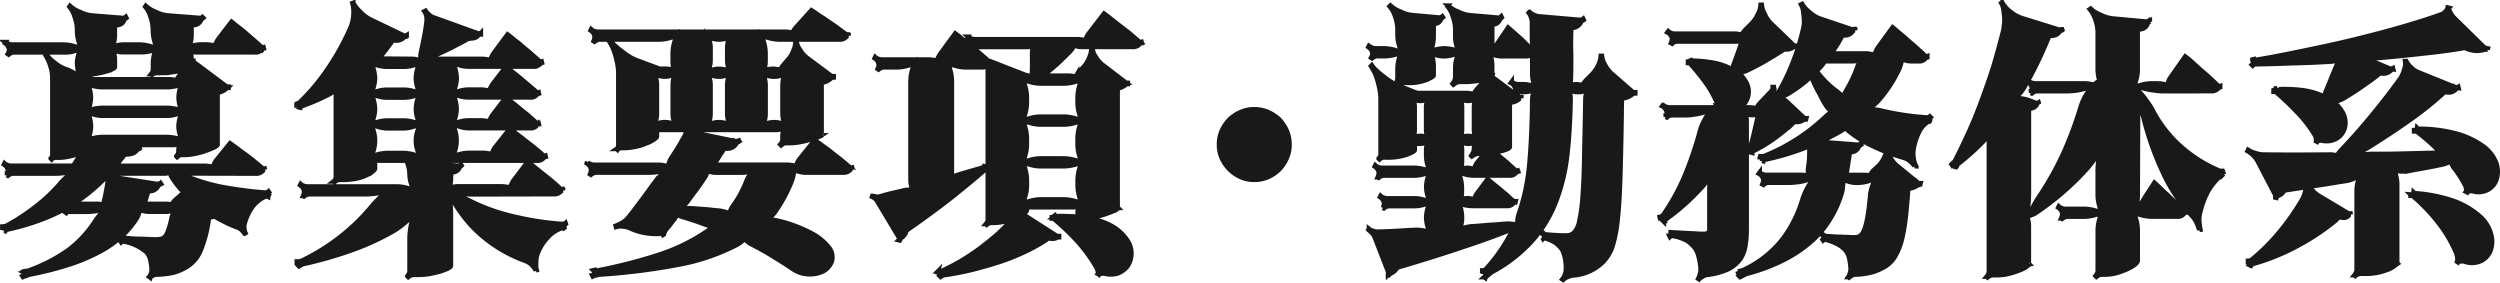
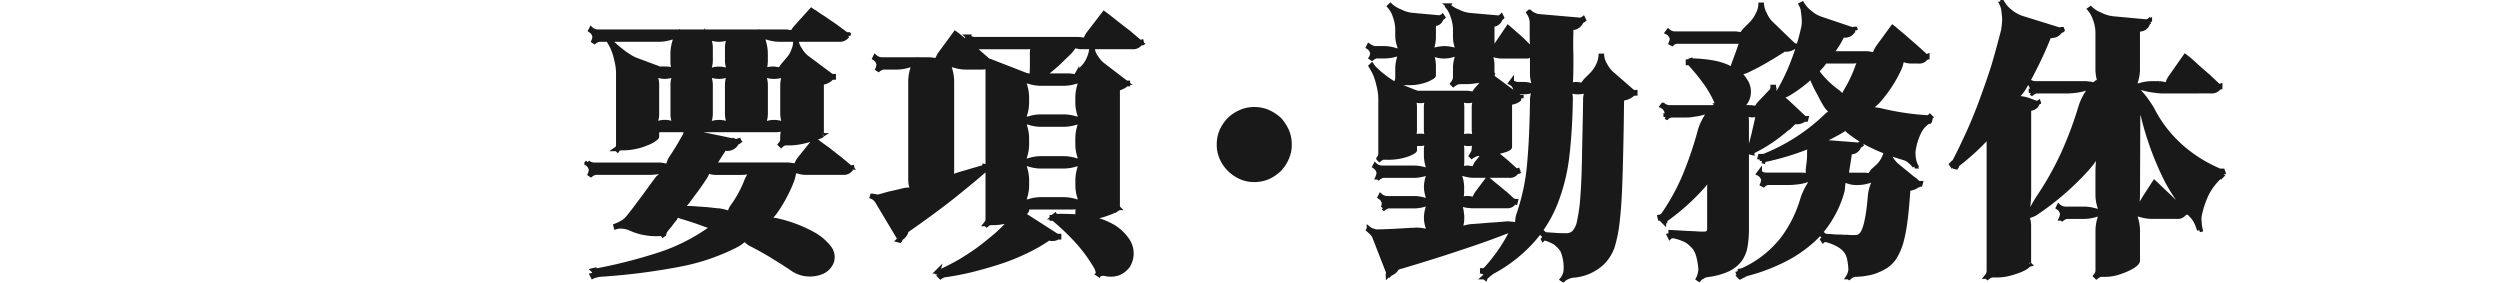
<svg xmlns="http://www.w3.org/2000/svg" width="304.297" height="34.425" viewBox="0 0 304.297 34.425">
  <g id="グループ_129" data-name="グループ 129" transform="translate(-652.831 -660.566)" opacity="0.9">
-     <path id="パス_1117" data-name="パス 1117" d="M676.346,681.673c-.468,0-.971,0-1.506-.034a6.89,6.89,0,0,1-1.306-.1l.034-.133a9.114,9.114,0,0,1,1.205.367c.469.168.938.336,1.373.5a22.249,22.249,0,0,0,4.352,1.171c1.606.268,3.146.469,4.652.57a.841.841,0,0,0,.235-.068c.067-.033.1-.033.133-.067l.067.1c-.1.1-.167.168-.167.234-.033.1,0,.134.1.168l-.066.133a.481.481,0,0,0-.3-.033,3.944,3.944,0,0,0-1.606,1.272,6.322,6.322,0,0,0-.971,2.143,1.6,1.6,0,0,0,0,.569,1.338,1.338,0,0,0,.133.468l-.1.068a2.638,2.638,0,0,0-.336-.4,1.352,1.352,0,0,0-.468-.335,11.049,11.049,0,0,1-1.44-.6c-.468-.234-.937-.469-1.372-.738a.105.105,0,0,1-.067-.032c-.034,0-.067,0-.067-.034h.1c-.033.034-.067.034-.1.066-.168.035-.335.068-.435.1a.148.148,0,0,1-.168,0c-.067,0-.1,0-.133-.033l.133-.068v.168a.6.6,0,0,0-.033.2,14.779,14.779,0,0,1-.971,3.749,4.284,4.284,0,0,1-1.807,2.076,6.452,6.452,0,0,1-1.541.636,11.416,11.416,0,0,1-2.075.234.64.64,0,0,0-.4.135c-.168.066-.268.133-.3.234l-.133-.1a1.211,1.211,0,0,0,.2-.368,1.647,1.647,0,0,0,.1-.5,6.456,6.456,0,0,0-.167-1.2,2.061,2.061,0,0,0-.469-.937,5.784,5.784,0,0,0-2.811-1.306c-.068-.034-.168,0-.268.1l-.067-.1c.1-.1.134-.167.134-.235a.361.361,0,0,0-.034-.167l-.1-.1.067-.1c.033.034.1.067.133.1a.261.261,0,0,0,.135.067c.334.033.7.066,1.1.1.369.032.737.032,1.1.032.369.034.7.034,1.005.034a5.545,5.545,0,0,0,.669.033,2.375,2.375,0,0,0,1.005-.167,1.761,1.761,0,0,0,.536-.8,8.908,8.908,0,0,0,.435-1.54,3.022,3.022,0,0,1,.268-.77,1.114,1.114,0,0,1,.367-.569l.1.1a1.819,1.819,0,0,1-.669.267,3.7,3.7,0,0,1-.8.1h-2.008a3.407,3.407,0,0,1-.7-.1c-.335-.066-.536-.133-.6-.234l.134-.1a1.17,1.17,0,0,1-.033.569,2.412,2.412,0,0,1-.268.636,10.619,10.619,0,0,1-1.775,2.143,12.725,12.725,0,0,1-2.677,1.908,22.658,22.658,0,0,1-3.683,1.574,40.562,40.562,0,0,1-4.854,1.238,2.716,2.716,0,0,0-.469.168c-.2.066-.334.1-.4.133l-.067-.1c.067-.032.134-.067.2-.1s.067-.068.034-.168c-.034-.034-.066-.1-.1-.134-.034-.067-.067-.1-.067-.134l.133-.033c0,.033,0,.033-.032.067s-.034.033,0,.033a19.975,19.975,0,0,0,5.49-2.745,13.734,13.734,0,0,0,3.112-3.347,5.984,5.984,0,0,1,.938-1.172,4.844,4.844,0,0,1,1.037-.8l.068.134a4.585,4.585,0,0,1-1.339.4,10.034,10.034,0,0,1-1.608.167h-2.309a.255.255,0,0,0-.235.134l-.1-.067a.278.278,0,0,0,.067-.267c-.034-.034-.034-.1-.067-.2a.37.37,0,0,1-.033-.168l.133.034c0,.033-.033.067-.1.1a.692.692,0,0,0-.167.135,21.4,21.4,0,0,1-3.181,1.406,29.134,29.134,0,0,1-3.749,1.07c-.066,0-.134.067-.2.168l-.1-.067a.278.278,0,0,0,0-.234c-.032-.067-.133-.1-.267-.1v-.134a.585.585,0,0,0,.2-.034.5.5,0,0,0,.234-.033,24.911,24.911,0,0,0,3.682-2.41,20.153,20.153,0,0,0,2.879-2.712,8.127,8.127,0,0,1,1.206-1.172,7.452,7.452,0,0,1,1.205-.8l.067.133a5.176,5.176,0,0,1-1.372.4,9.438,9.438,0,0,1-1.608.168H654.42a.866.866,0,0,0-.368.1,1.282,1.282,0,0,0-.268.168l-.1-.067a1.359,1.359,0,0,0,.1-.335.573.573,0,0,0,0-.334,1.141,1.141,0,0,0-.2-.4,1.512,1.512,0,0,0-.268-.234l.066-.134a.965.965,0,0,0,.336.2,1.134,1.134,0,0,0,.435.1h7.3a.766.766,0,0,1,.234.033c.1.034.167.034.2.067l-.1.067c-.033-.033,0-.134.034-.234a.553.553,0,0,1,.1-.2c.1-.167.234-.366.334-.535l.3-.5a1.44,1.44,0,0,1,.167-.3.523.523,0,0,1,.135-.2l.066.134a.523.523,0,0,1-.2.1l-.3.1a10.99,10.99,0,0,1-1.239.334,6.028,6.028,0,0,1-1.34.135h-.3a.751.751,0,0,0-.268.067.358.358,0,0,0-.168.133l-.1-.1a.359.359,0,0,0,.133-.167.779.779,0,0,0,.068-.268v-9.44a5.116,5.116,0,0,0-.268-1.473,5.549,5.549,0,0,0-.536-1.172l.1-.1a4.079,4.079,0,0,0,.937.938,4.308,4.308,0,0,0,1.272.77l.3.1a6.7,6.7,0,0,1,1.072.569,3.518,3.518,0,0,1,.8.736l-.134.067a3.773,3.773,0,0,1-.368-1.005,5.43,5.43,0,0,1-.168-1.2,3.656,3.656,0,0,1,.2-1.072,1.9,1.9,0,0,1,.4-.9l.1.1a1.9,1.9,0,0,1-.9.4,3.705,3.705,0,0,1-1.07.2h-6.461a.749.749,0,0,0-.335.1,1.191,1.191,0,0,0-.268.168l-.1-.068a1.125,1.125,0,0,0,.133-.335.56.56,0,0,0,0-.335,1.133,1.133,0,0,0-.2-.4,1.493,1.493,0,0,0-.268-.235l.067-.133a1.947,1.947,0,0,0,.368.2.869.869,0,0,0,.368.1h6.293a5.116,5.116,0,0,1,1.44.235,2.408,2.408,0,0,1,1.105.569l-.067.067a2.377,2.377,0,0,1-.569-1.138,4.705,4.705,0,0,1-.235-1.4v-.2a4.807,4.807,0,0,0-.3-1.539,3.312,3.312,0,0,0-.637-1.206l.067-.1a3.734,3.734,0,0,0,1.205.736,4.031,4.031,0,0,0,1.473.436l3.716.3c.067.032.134,0,.234-.035a.694.694,0,0,0,.167-.1l.068.135a.767.767,0,0,1-.168.1.183.183,0,0,0-.1.168.906.906,0,0,1-.67.569,3.275,3.275,0,0,1-.368.066.759.759,0,0,1-.368.035l.067-.135a.332.332,0,0,1,.167.235,1.232,1.232,0,0,1,.034.334v.7a3.789,3.789,0,0,1-.134,1,1.8,1.8,0,0,1-.4.8l-.1-.1a1.794,1.794,0,0,1,.8-.4,3.8,3.8,0,0,1,1-.135h1.808a5.127,5.127,0,0,1,1.44.235,2.4,2.4,0,0,1,1.1.569l-.067.067a2.369,2.369,0,0,1-.568-1.138,4.705,4.705,0,0,1-.235-1.4v-.2a4.813,4.813,0,0,0-.3-1.539,3.283,3.283,0,0,0-.637-1.206l.067-.1a3.756,3.756,0,0,0,1.205.736,4.035,4.035,0,0,0,1.474.436l3.849.3c.067.032.134,0,.235-.035.067-.033.1-.033.133-.067l.1.1c-.034.032-.1.066-.134.1-.067.033-.1.1-.134.135a.936.936,0,0,1-.7.6,3.344,3.344,0,0,1-.369.066.628.628,0,0,1-.367,0l.067-.133a.415.415,0,0,1,.167.268,1.617,1.617,0,0,1,.034.368v.669a3.751,3.751,0,0,1-.135,1,1.8,1.8,0,0,1-.4.8l-.1-.1a1.794,1.794,0,0,1,.8-.4,3.8,3.8,0,0,1,1-.135h.737c.133,0,.334.035.6.068.268.067.435.134.468.234l-.133.067a.69.69,0,0,1,.133-.5,3.292,3.292,0,0,1,.268-.5l1.641-2.142s.134.1.368.3.569.435.938.736.736.636,1.171,1.005.8.7,1.172,1.037a.252.252,0,0,0,.234.034l.034.133c-.135.035-.2.067-.235.135a.965.965,0,0,1-.87.334h-7.064a1.673,1.673,0,0,1-.536-.1,1.07,1.07,0,0,1-.468-.167l.1-.1a1.8,1.8,0,0,1,.2.435,4.192,4.192,0,0,1,.068.569v.5a.205.205,0,0,0,.033.134v.134l-.134-.068c0-.033.033-.033.067-.066s.1-.067.133-.1v-.133h.135c0,.1,0,.133.033.133l3.984,2.979c.033.034.1.034.167.034h.1v.134h-.1a.175.175,0,0,0-.134.067,1.846,1.846,0,0,1-.837.469c-.033.033-.133.033-.234.033q-.15.05-.2,0l.067-.1a.537.537,0,0,1,.1.2v6.261c0,.066-.134.167-.369.3a9.718,9.718,0,0,1-.971.4,8.007,8.007,0,0,1-1.272.368,6.376,6.376,0,0,1-1.3.167h-.4a1.18,1.18,0,0,0-.336.067,1.732,1.732,0,0,0-.267.2l-.1-.1a1.986,1.986,0,0,0,.2-.269,1.166,1.166,0,0,0,.067-.334v-.167a4.444,4.444,0,0,1,.067-.536.572.572,0,0,1,.2-.4l.067.067a.568.568,0,0,1-.4.2,4.275,4.275,0,0,1-.535.067h-5.323a1.608,1.608,0,0,0-.4.034,2.134,2.134,0,0,1-.368.067v-.133a.854.854,0,0,1,.368.1,1.921,1.921,0,0,0,.4.134l.736.2a.657.657,0,0,0,.234-.033c.1-.033.168-.033.2-.067l.034.134c-.034.033-.1.033-.167.067a.721.721,0,0,0-.167.133,1.324,1.324,0,0,1-.4.335,2.064,2.064,0,0,1-.8.168.277.277,0,0,1-.234,0c-.134,0-.2,0-.234-.034l.1-.066c.033.033,0,.066-.034.167a.783.783,0,0,1-.1.234c-.1.133-.234.268-.335.4-.1.167-.234.3-.334.469a1.382,1.382,0,0,0-.2.234.441.441,0,0,1-.2.167l-.066-.1a.618.618,0,0,1,.268-.067h10.879c.1,0,.3.033.569.067.268.067.4.134.436.2l-.1.067c-.034-.067,0-.234.134-.468a3.107,3.107,0,0,1,.267-.5l1.708-2.11c.469.335.937.669,1.406,1.038.435.3.871.636,1.306.97.435.369.87.7,1.239,1.039a.358.358,0,0,0,.267.032l.033.135a.518.518,0,0,0-.234.1,1.046,1.046,0,0,1-.9.369Zm-5.992,3.715a.37.37,0,0,1-.134.168l-.067-.1a.4.4,0,0,1,.235-.067H673a2.8,2.8,0,0,1,.435.034c.2.033.3.1.335.167l-.1.033c-.034-.033.034-.167.168-.335s.234-.3.267-.334l.737-.636a.988.988,0,0,1,.335-.269.36.36,0,0,1,.335-.1l-.034.135a2.348,2.348,0,0,1-.3-.2,3.189,3.189,0,0,1-.3-.234,11.27,11.27,0,0,1-1.171-1.573,1.123,1.123,0,0,1-.134-.334c-.067-.168-.1-.269-.067-.3l.133.067a.717.717,0,0,1-.3.1,2.789,2.789,0,0,1-.335.068h-6.126c-.1,0-.268-.034-.5-.068s-.369-.1-.4-.167l.134-.033c.033.033-.034.167-.134.367a2.876,2.876,0,0,1-.3.4,23.02,23.02,0,0,1-3.08,2.645c-.268.168-.57.368-.9.535s-.6.3-.837.4l-.034-.134a2.765,2.765,0,0,1,.871-.2c.368-.034.7-.034,1.037-.034h2.009a3.558,3.558,0,0,1,.5.067.576.576,0,0,1,.4.2l-.1.067c-.066-.067-.1-.2-.066-.436a1.6,1.6,0,0,1,.066-.468c.1-.368.168-.736.235-1.1s.134-.736.168-1.1a3.4,3.4,0,0,0-.068-.5,2.249,2.249,0,0,0-.2-.4l.133-.066c.034.1.135.167.3.268a1.655,1.655,0,0,0,.435.2l5.356.836a.752.752,0,0,0,.268-.033c.1-.034.167-.034.2-.067l.066.1-.2.1a.413.413,0,0,0-.167.167,1.129,1.129,0,0,1-.937.6h-.2c-.1,0-.2,0-.234-.033l.1-.1c.034.033.034.067.034.168s0,.167-.034.2c-.1.4-.234.771-.334,1.139A.544.544,0,0,0,670.354,685.388Zm-7.532-15.734a.2.2,0,0,0-.134.034.122.122,0,0,1-.1.033l.034-.133a.121.121,0,0,1,.1.033c.034.033.034.067.068.1l1.07.4a1.26,1.26,0,0,1,.2.067c.1.034.167.066.167.1l-.134-.035a.616.616,0,0,0,.168-.032H673.5a5.17,5.17,0,0,1,.536.067c.234.033.334.1.368.167l-.1.067c-.034-.067,0-.2.133-.436a2.941,2.941,0,0,1,.3-.4l.367-.369a1.927,1.927,0,0,1,.235-.3.8.8,0,0,1,.234-.168l.067.1a2.107,2.107,0,0,1-.268.1c-.133.033-.268.067-.367.1-.369.067-.771.134-1.239.2a11.692,11.692,0,0,1-1.541.1h-.367a.967.967,0,0,0-.3.067,2.2,2.2,0,0,0-.234.167l-.1-.1a2.642,2.642,0,0,0,.167-.234.973.973,0,0,0,.067-.3v-.87a5.244,5.244,0,0,1,.167-1.1,1.76,1.76,0,0,1,.435-.837l.068.067a1.761,1.761,0,0,1-.838.435,5.237,5.237,0,0,1-1.1.167h-2.478a2.311,2.311,0,0,1-.769-.134,1.423,1.423,0,0,1-.637-.268l.1-.1a1.651,1.651,0,0,1,.3.6,3.809,3.809,0,0,1,.1.8v.9c0,.1-.1.168-.3.268a4.612,4.612,0,0,1-.836.3,10.714,10.714,0,0,1-1.206.267,10.493,10.493,0,0,1-1.506.1Zm.9,7.4a2.255,2.255,0,0,1-.435.9l-.1-.1a2.281,2.281,0,0,1,.9-.436,5.245,5.245,0,0,1,1.1-.167h8.068a5.515,5.515,0,0,1,1.138.167,2.107,2.107,0,0,1,.871.436l-.1.1a1.9,1.9,0,0,1-.4-.9,3.87,3.87,0,0,1-.2-1.1,4.069,4.069,0,0,1,.2-1.137,1.756,1.756,0,0,1,.4-.871l.1.1a1.765,1.765,0,0,1-.871.4,4.04,4.04,0,0,1-1.138.2H665.2a3.842,3.842,0,0,1-1.1-.2,1.9,1.9,0,0,1-.9-.4l.1-.1a2.083,2.083,0,0,1,.435.871,5.435,5.435,0,0,1,.167,1.137A5.168,5.168,0,0,1,663.726,677.052Zm0-3.548a1.752,1.752,0,0,1-.435.87l-.067-.067a1.744,1.744,0,0,1,.87-.434,4.642,4.642,0,0,1,1.071-.168H673.3a5.179,5.179,0,0,1,1.105.168,1.775,1.775,0,0,1,.837.434l-.067.067a1.744,1.744,0,0,1-.435-.87,4.634,4.634,0,0,1-.168-1.072,5.2,5.2,0,0,1,.168-1.1,1.775,1.775,0,0,1,.435-.837l.067.067a1.784,1.784,0,0,1-.837.436,5.236,5.236,0,0,1-1.105.167h-8.135a4.692,4.692,0,0,1-1.071-.167,1.752,1.752,0,0,1-.87-.436l.067-.067a1.784,1.784,0,0,1,.435.837,5.187,5.187,0,0,1,.167,1.1A4.627,4.627,0,0,1,663.726,673.5Z" stroke="#000" stroke-width="0.567" />
-     <path id="パス_1118" data-name="パス 1118" d="M693.818,682.543a.629.629,0,0,0-.268.2l-.1-.1a.6.6,0,0,0,.2-.267,1.164,1.164,0,0,0,.066-.335V672.4a3.467,3.467,0,0,1,.1-.77,1.292,1.292,0,0,1,.2-.636l.134.066a1.748,1.748,0,0,1-.5.5,5.57,5.57,0,0,1-.669.436,25.3,25.3,0,0,1-3.381,1.473.3.3,0,0,0-.2.2l-.135-.032a.253.253,0,0,0-.033-.269.359.359,0,0,0-.3-.033V673.2c.033-.033.1-.033.2-.068a.728.728,0,0,0,.167-.1,24.888,24.888,0,0,0,3.381-4.017,30.176,30.176,0,0,0,2.879-5.223,4.6,4.6,0,0,0,.3-1.506,3.706,3.706,0,0,0-.134-1.339l.1-.034a3.909,3.909,0,0,0,.837,1.071,4.515,4.515,0,0,0,1.205.937l4.05,1.942a.493.493,0,0,0,.235.034.247.247,0,0,0,.167-.034V665a.26.26,0,0,1-.167.032.751.751,0,0,0-.167.1,1.289,1.289,0,0,1-.971.368,1.086,1.086,0,0,1-.268-.033.522.522,0,0,1-.268-.1l.1-.066c.033.033,0,.134-.034.234a.627.627,0,0,1-.134.267l-.6.8a7.055,7.055,0,0,1-.636.769c-.1.1-.2.235-.3.336a1.613,1.613,0,0,1-.335.235l-.066-.135a4.313,4.313,0,0,1,.435-.1h.435l3.715.033a3.228,3.228,0,0,1,.67.1c.268.066.436.133.5.234l-.1.067a1,1,0,0,1-.1-.536,1.717,1.717,0,0,1,.034-.6c.133-.6.268-1.238.4-1.941.135-.671.235-1.306.3-1.909a2.314,2.314,0,0,0-.034-.67,1.574,1.574,0,0,0-.234-.535l.134-.067a1.533,1.533,0,0,0,.4.435,1.512,1.512,0,0,0,.569.368l5.39,1.942a.214.214,0,0,0,.2,0c.067,0,.135,0,.167-.033v.134a.125.125,0,0,0-.1.033c-.067.033-.134.033-.168.067a1.042,1.042,0,0,1-.8.4,1.268,1.268,0,0,0-.268.033c-.167.034-.268.034-.3,0l.067-.1c.034,0,0,.033-.033.1l-.134.134c-.536.3-1.139.6-1.774.937-.67.334-1.373.67-2.076.971-.234.1-.468.234-.7.335a2.3,2.3,0,0,1-.636.267l-.033-.133a3.4,3.4,0,0,1,.669-.067,5.524,5.524,0,0,0,.737.033h5.758c.133,0,.334.034.6.067.268.068.435.135.469.235l-.134.067a.8.8,0,0,1,.134-.536,3.116,3.116,0,0,1,.268-.5l1.707-2.31.4.3q.4.351,1.005.8c.368.334.8.7,1.271,1.071.436.4.871.77,1.239,1.1a.256.256,0,0,0,.235.033l.033.134c-.133.033-.2.067-.234.134a.965.965,0,0,1-.87.334H709.82a4.119,4.119,0,0,1-1.172-.2,2.361,2.361,0,0,1-.971-.469l.068-.066a2.408,2.408,0,0,1,.468.937,4.5,4.5,0,0,1,.2,1.2,4.091,4.091,0,0,1-.2,1.172,2.375,2.375,0,0,1-.468.972l-.068-.068a2.363,2.363,0,0,1,.971-.468,4.06,4.06,0,0,1,1.172-.2h1.607c.134,0,.335.035.6.067.267.068.435.135.468.235l-.134.067a.688.688,0,0,1,.134-.5,3.152,3.152,0,0,1,.267-.5l1.641-2.142.4.3c.234.2.568.435.937.736s.77.636,1.205,1.005.837.7,1.205,1.037a.255.255,0,0,0,.235.033l.033.134c-.134.034-.2.067-.234.134a.965.965,0,0,1-.871.334h-7.5a4.114,4.114,0,0,1-1.172-.2,2.386,2.386,0,0,1-.971-.469l.068-.067a2.408,2.408,0,0,1,.468.937,4.5,4.5,0,0,1,.2,1.2,4.086,4.086,0,0,1-.2,1.172,2.368,2.368,0,0,1-.468.972l-.068-.067a2.363,2.363,0,0,1,.971-.469,4.06,4.06,0,0,1,1.172-.2h1.607c.134,0,.335.035.6.067.267.068.435.135.468.235l-.134.067a.688.688,0,0,1,.134-.5,3.129,3.129,0,0,1,.267-.5l1.641-2.142c.435.334.9.668,1.339,1.037.4.334.8.669,1.239,1,.4.367.8.7,1.171,1.037a.255.255,0,0,0,.235.034l.033.133c-.134.034-.2.067-.234.134a.965.965,0,0,1-.871.335h-7.4a3.957,3.957,0,0,1-1.272-.235,2.712,2.712,0,0,1-1.038-.468l.1-.1a3.325,3.325,0,0,1,.5,1.038,4.126,4.126,0,0,1,0,2.544,3.306,3.306,0,0,1-.5,1.037l-.1-.1a3.325,3.325,0,0,1,1.038-.5,4.949,4.949,0,0,1,1.272-.2h1.842c.1,0,.3.034.568.067.268.067.4.134.435.234l-.1.033c-.033-.066,0-.234.134-.468a3.117,3.117,0,0,1,.268-.5l1.841-2.31c.468.368.938.737,1.439,1.1.436.368.905.7,1.373,1.071.435.369.87.7,1.238,1.071a.352.352,0,0,0,.268.033l.034.135c-.134.033-.2.067-.235.134a.965.965,0,0,1-.87.334H698.973a2.2,2.2,0,0,1-.435-.067.767.767,0,0,1-.368-.134l.1-.1a.613.613,0,0,1,.168.335,2.192,2.192,0,0,1,.034.435v.5c0,.1-.1.2-.268.335a3.11,3.11,0,0,1-.77.469,5.092,5.092,0,0,1-1.205.4,8.278,8.278,0,0,1-1.641.167h-.435A1.18,1.18,0,0,0,693.818,682.543Zm16.671,1.673q-.953,0-2.109-.1a18.113,18.113,0,0,1-1.908-.267l.034-.135a16.2,16.2,0,0,1,1.774.536,19.343,19.343,0,0,1,1.874.837,23.255,23.255,0,0,0,5.222,1.84,35.223,35.223,0,0,0,5.792.9.4.4,0,0,0,.268-.034c.1-.033.2-.033.234-.067l.034.1c-.034.033-.1.033-.135.067a.8.8,0,0,0-.1.167.121.121,0,0,0,.034.1.252.252,0,0,1,.034.135l-.1.067a.247.247,0,0,0-.134-.067,4.042,4.042,0,0,0-1.808,1.171,5.851,5.851,0,0,0-1.271,2.075,2.906,2.906,0,0,0-.135,1.005,2.351,2.351,0,0,0,.067.9l-.1.033a3.021,3.021,0,0,0-.469-.637,2.388,2.388,0,0,0-.737-.5,16.86,16.86,0,0,1-4.552-2.444,15.436,15.436,0,0,1-3.347-3.414,13.485,13.485,0,0,1-1.139-1.842,11.443,11.443,0,0,1-.769-1.707l.133-.033a9.374,9.374,0,0,1,.4,1.774,15.6,15.6,0,0,1,.134,2.109v6.126c0,.1-.134.2-.369.335-.234.1-.568.234-.971.368-.4.1-.836.2-1.338.3a10.77,10.77,0,0,1-1.44.1h-.435a.872.872,0,0,0-.368.1,1.2,1.2,0,0,0-.268.167l-.1-.1a1.276,1.276,0,0,0,.167-.268.745.745,0,0,0,.1-.334v-4.051a8.387,8.387,0,0,1,.268-1.941,5.992,5.992,0,0,1,.635-1.641l.1.1a3.435,3.435,0,0,1-.5.636c-.234.234-.469.469-.737.7s-.536.469-.837.7a9.485,9.485,0,0,1-.837.57,31.034,31.034,0,0,1-5.088,2.343,48.324,48.324,0,0,1-5.959,1.708,2.022,2.022,0,0,0-.268.132,1.138,1.138,0,0,0-.234.135l-.1-.1c.1-.1.167-.167.133-.234a.175.175,0,0,0-.133-.1h-.168v-.134h.268c.1-.034.2-.034.268-.067a25.014,25.014,0,0,0,4.888-3.046,24.544,24.544,0,0,0,3.749-3.683,11.974,11.974,0,0,1,1.3-1.3,6.088,6.088,0,0,1,1.373-.871l.034.134a6,6,0,0,1-1.608.436,10.6,10.6,0,0,1-1.942.2h-6.828a.871.871,0,0,0-.368.1,1.274,1.274,0,0,0-.268.167l-.1-.067a1.349,1.349,0,0,0,.1-.334.56.56,0,0,0,0-.335,1.161,1.161,0,0,0-.2-.4,1.6,1.6,0,0,0-.268-.234l.067-.133a.973.973,0,0,0,.335.2,1.135,1.135,0,0,0,.435.1h10.98a4.892,4.892,0,0,1,1.272.2,3.251,3.251,0,0,1,1.037.5l-.1.1a2.732,2.732,0,0,1-.469-1.038,3.975,3.975,0,0,1-.234-1.273,3.829,3.829,0,0,0-.235-1.271,2.743,2.743,0,0,0-.569-1.005l.1-.1a3.462,3.462,0,0,0,.971.6,3.329,3.329,0,0,0,1.237.4l4.42.368a.478.478,0,0,0,.2-.066c.034-.034.1-.034.135-.068l.066.1c-.033.033-.1.067-.133.1a.179.179,0,0,0-.1.135.961.961,0,0,1-.7.568,1.977,1.977,0,0,1-.3.067q-.25.051-.3,0l.066-.134c.067.034.1.134.134.269a1.23,1.23,0,0,1,.034.334v.369a2.972,2.972,0,0,1-.1.7,1.267,1.267,0,0,1-.268.6l-.1-.1a1.259,1.259,0,0,1,.6-.267,2.952,2.952,0,0,1,.7-.1h5.422c.135,0,.336.034.6.066.268.068.435.135.469.235l-.134.067a.69.69,0,0,1,.134-.5,3.779,3.779,0,0,1,.268-.536l1.774-2.343c.468.367.937.77,1.406,1.138.436.367.9.7,1.339,1.07s.87.737,1.239,1.105a.353.353,0,0,0,.267.034l.034.134a.5.5,0,0,0-.235.1,1.043,1.043,0,0,1-.9.367Zm-7.264-4.82a3.325,3.325,0,0,1,1.038.5l-.1.1a2.726,2.726,0,0,1-.469-1.037,3.575,3.575,0,0,1,0-2.544,2.74,2.74,0,0,1,.469-1.038l.1.1a2.712,2.712,0,0,1-1.038.468,3.952,3.952,0,0,1-1.272.235h-1.975a3.952,3.952,0,0,1-1.272-.235,2.711,2.711,0,0,1-1.038-.468l.1-.1a3.281,3.281,0,0,1,.5,1.038,4.107,4.107,0,0,1,0,2.544,3.262,3.262,0,0,1-.5,1.037l-.1-.1a3.325,3.325,0,0,1,1.038-.5,4.943,4.943,0,0,1,1.272-.2h1.975A4.943,4.943,0,0,1,703.225,679.4Zm.435-10.511a2.393,2.393,0,0,1,.469-.937l.066.066a2.393,2.393,0,0,1-.937.469,4.524,4.524,0,0,1-1.205.2h-2.175a4.119,4.119,0,0,1-1.172-.2,2.348,2.348,0,0,1-.971-.469l.067-.066a2.381,2.381,0,0,1,.468.937,4.463,4.463,0,0,1,.2,1.2,4.06,4.06,0,0,1-.2,1.172,2.35,2.35,0,0,1-.468.972l-.067-.068a2.35,2.35,0,0,1,.971-.468,4.061,4.061,0,0,1,1.172-.2h2.175a4.458,4.458,0,0,1,1.205.2,2.4,2.4,0,0,1,.937.468l-.066.068a2.361,2.361,0,0,1-.469-.972,4.086,4.086,0,0,1-.2-1.172A4.492,4.492,0,0,1,703.66,668.885Zm-.4,6.561a2.4,2.4,0,0,1,.937.469l-.066.067a2.354,2.354,0,0,1-.469-.972,4.081,4.081,0,0,1-.2-1.172,4.493,4.493,0,0,1,.2-1.2,2.393,2.393,0,0,1,.469-.937l.066.067a2.42,2.42,0,0,1-.937.469,4.517,4.517,0,0,1-1.205.2h-2.175a4.114,4.114,0,0,1-1.172-.2,2.373,2.373,0,0,1-.971-.469l.067-.067a2.381,2.381,0,0,1,.468.937,4.464,4.464,0,0,1,.2,1.2,4.055,4.055,0,0,1-.2,1.172,2.343,2.343,0,0,1-.468.972l-.067-.067a2.35,2.35,0,0,1,.971-.469,4.06,4.06,0,0,1,1.172-.2h2.175A4.458,4.458,0,0,1,703.258,675.446Z" stroke="#000" stroke-width="0.567" />
    <path id="パス_1119" data-name="パス 1119" d="M749.352,680.7c.268.066.4.133.436.234l-.1.034c-.033-.068,0-.235.134-.469a3.282,3.282,0,0,1,.268-.5L752,677.622s.134.1.435.3q.451.353,1.1.8c.435.335.87.7,1.372,1.072.5.4.938.77,1.373,1.138a.361.361,0,0,0,.268.034l.033.133a.521.521,0,0,0-.234.1,1.045,1.045,0,0,1-.9.368h-4.653a3.527,3.527,0,0,1-.87-.167,1.215,1.215,0,0,1-.67-.368l.134-.067a1.161,1.161,0,0,1,.033.8,4.711,4.711,0,0,1-.268.938,17.768,17.768,0,0,1-1.974,3.649,4.088,4.088,0,0,1-.637.7,2.272,2.272,0,0,1-.669.5l-.067-.133a2.135,2.135,0,0,1,.736-.1,3.6,3.6,0,0,1,.871.1,16.525,16.525,0,0,1,4.285,1.6,6.353,6.353,0,0,1,2.076,1.742,1.84,1.84,0,0,1,.3,1.606,2.208,2.208,0,0,1-.971,1.172,3.613,3.613,0,0,1-1.741.4,3.656,3.656,0,0,1-2.042-.637c-.636-.434-1.406-.937-2.243-1.438-.837-.536-1.807-1.072-2.912-1.641a2.019,2.019,0,0,1-.469-.368c-.167-.168-.268-.335-.234-.435l.134.033a1.254,1.254,0,0,1-.436.469,4.134,4.134,0,0,1-.636.435,25.424,25.424,0,0,1-6.728,2.344,77.586,77.586,0,0,1-9.875,1.271,2.178,2.178,0,0,0-.5.1,1.345,1.345,0,0,0-.435.135l-.067-.135a1.75,1.75,0,0,0,.234-.066.149.149,0,0,0,.068-.2c-.034-.033-.034-.1-.068-.167a.37.37,0,0,0-.1-.168l.133-.033a.121.121,0,0,1-.034.1c-.033.034-.033.034,0,.034a62.084,62.084,0,0,0,8.135-2.076,22.838,22.838,0,0,0,5.792-2.912,4.239,4.239,0,0,1,.568-.335,1.144,1.144,0,0,1,.536-.134v.134a2.7,2.7,0,0,1-.635-.1c-.268-.067-.5-.133-.7-.2-.5-.167-1.005-.367-1.507-.534s-1.038-.336-1.607-.5a1,1,0,0,1-.335-.167.643.643,0,0,1-.268-.234l.135-.033c.032.067,0,.167-.1.334s-.167.3-.2.369c-.234.267-.435.535-.6.769-.2.235-.4.47-.569.7a.782.782,0,0,0-.1.235,1.3,1.3,0,0,0-.067.2l-.1.068a.384.384,0,0,0-.168-.135.285.285,0,0,0-.234,0,7.863,7.863,0,0,1-1.741-.1,6.961,6.961,0,0,1-1.908-.6,3.031,3.031,0,0,0-.87-.2,1.936,1.936,0,0,0-.8.067l-.033-.134a5.18,5.18,0,0,0,.77-.368,2.489,2.489,0,0,0,.7-.569c.5-.6,1-1.272,1.573-2.042.569-.737,1.1-1.507,1.674-2.277a7.592,7.592,0,0,1,1-1.1,4.78,4.78,0,0,1,1-.8l.034.135a4.918,4.918,0,0,1-1.172.368,7.308,7.308,0,0,1-1.405.167h-6.562a.857.857,0,0,0-.368.1,1.263,1.263,0,0,0-.268.167l-.1-.068a1.345,1.345,0,0,0,.1-.334.56.56,0,0,0,0-.335,1.145,1.145,0,0,0-.2-.4,1.5,1.5,0,0,0-.268-.236l.067-.132a1,1,0,0,0,.335.2,1.15,1.15,0,0,0,.435.1h7.968a3.239,3.239,0,0,1,.669.1c.3.067.469.134.5.235l-.1.067c-.066-.1-.033-.269.068-.536a3.651,3.651,0,0,1,.234-.57c.368-.569.7-1.07,1-1.573s.536-.938.77-1.339a2.716,2.716,0,0,0,.1-.368,1.155,1.155,0,0,0-.033-.368l.1-.034a.965.965,0,0,0,.268.234.781.781,0,0,0,.334.168l5.289,1.1a.279.279,0,0,0,.234,0,2.154,2.154,0,0,0,.235-.066l.033.1a.684.684,0,0,1-.167.1.3.3,0,0,0-.2.2,1.231,1.231,0,0,1-1.139.568.767.767,0,0,1-.235-.033c-.1,0-.167,0-.2-.034l.1-.066c.034.033,0,.066-.033.167a.794.794,0,0,1-.1.234c-.3.435-.569.9-.87,1.34-.1.1-.2.234-.3.334a.717.717,0,0,1-.3.268l-.066-.1c.1-.033.268-.066.435-.1a2.021,2.021,0,0,1,.435-.034h8.637C748.884,680.634,749.085,680.668,749.352,680.7Zm-14.394-15.1a2.383,2.383,0,0,1,.57-1.1l.066.067a2.4,2.4,0,0,1-1.1.569,5.08,5.08,0,0,1-1.439.234h-7.231a.876.876,0,0,0-.368.1,1.306,1.306,0,0,0-.268.167l-.1-.067a1.346,1.346,0,0,0,.1-.334.56.56,0,0,0,0-.335,1.149,1.149,0,0,0-.2-.4,1.409,1.409,0,0,0-.268-.234l.068-.134a.941.941,0,0,0,.334.2,1.157,1.157,0,0,0,.435.1h22.931c.1,0,.268.034.5.067s.368.1.4.167l-.1.068c-.034-.068,0-.2.133-.435a2.938,2.938,0,0,1,.3-.4l1.874-2.076a4.361,4.361,0,0,0,.435.268c.268.2.6.435,1.039.7.435.3.87.6,1.372.937.5.368.937.7,1.372,1.005a.256.256,0,0,0,.168.033h.1l.034.134a.51.51,0,0,0-.235.1,1.043,1.043,0,0,1-.9.367h-7.3a4.712,4.712,0,0,1-1.406-.234,2.379,2.379,0,0,1-1.138-.569l.068-.067a2.4,2.4,0,0,1,.568,1.1,5.086,5.086,0,0,1,.235,1.439v1.038a3.462,3.462,0,0,1-.1.737,1.638,1.638,0,0,1-.3.6l-.067-.066a1.619,1.619,0,0,1,.6-.3,3.461,3.461,0,0,1,.737-.1h.133c.1,0,.268.034.5.068s.369.1.4.167l-.1.067c-.034-.067,0-.2.133-.435a3.008,3.008,0,0,1,.3-.4l.536-.636a2.925,2.925,0,0,0,.635-1.071,2.451,2.451,0,0,0,.235-1.038h.134a2.537,2.537,0,0,0,.435.971,3.353,3.353,0,0,0,.8.937l3.013,2.243c.034.033.067.033.134.033h.134v.134h-.1c-.068,0-.1,0-.134.033a2.043,2.043,0,0,1-.871.536,1.968,1.968,0,0,1-.3.067.445.445,0,0,1-.3,0l.067-.1a.31.31,0,0,1,.134.2,1.172,1.172,0,0,1,.033.3v5.825a.121.121,0,0,0,.034.1c.033.034.033.067.066.067l-.133.067c-.034-.034-.034-.034,0-.034a2.189,2.189,0,0,1-.57.268c-.3.1-.636.2-1,.3a11.927,11.927,0,0,1-1.173.267,7.487,7.487,0,0,1-1.138.1h-.4a1.166,1.166,0,0,0-.335.067,1.742,1.742,0,0,0-.268.2l-.1-.1a1.918,1.918,0,0,0,.2-.269,1.2,1.2,0,0,0,.067-.334v-.369a2.959,2.959,0,0,1,.1-.7,1.147,1.147,0,0,1,.268-.536l.067.067a1.128,1.128,0,0,1-.536.269,2.948,2.948,0,0,1-.7.1H733.183a1.273,1.273,0,0,1-.334-.033c-.168-.034-.268-.067-.3-.134l.067-.067c.066.033.1.134.133.268a1.617,1.617,0,0,1,.034.368v.4c0,.1-.133.2-.368.369a4.086,4.086,0,0,1-.937.468,6.032,6.032,0,0,1-1.306.4,7.271,7.271,0,0,1-1.44.167h-.3a.806.806,0,0,0-.268.067.361.361,0,0,0-.167.135l-.1-.1a.366.366,0,0,0,.133-.167.785.785,0,0,0,.068-.268v-8.771a6.07,6.07,0,0,0-.1-1.071c-.067-.368-.167-.77-.268-1.139a6.979,6.979,0,0,0-.368-1c-.167-.3-.3-.569-.435-.77l.1-.1a3.477,3.477,0,0,0,.6.669,8.951,8.951,0,0,0,.837.7,9.3,9.3,0,0,0,.937.67,4.868,4.868,0,0,0,.937.468l2.511.938a1.325,1.325,0,0,0,.167.067c.1.033.167.067.167.1l-.133-.034a.574.574,0,0,0,.167-.034h.7a2.952,2.952,0,0,1,.7.1,1.138,1.138,0,0,1,.536.267l-.067.067a1.127,1.127,0,0,1-.268-.535,2.948,2.948,0,0,1-.1-.7v-1.1A5.115,5.115,0,0,1,734.958,665.6Zm-2.009,4.151a2.482,2.482,0,0,1-.7-.3l.1-.1a2.571,2.571,0,0,1,.3.668,2.908,2.908,0,0,1,.133.837v3.616a2.558,2.558,0,0,1-.133.8,2.448,2.448,0,0,1-.3.7l-.1-.1a2.4,2.4,0,0,1,.7-.3,2.506,2.506,0,0,1,.8-.134,2.834,2.834,0,0,1,.836.134,2.555,2.555,0,0,1,.671.3l-.1.1a2.421,2.421,0,0,1-.3-.7,2.531,2.531,0,0,1-.133-.8v-3.616a2.874,2.874,0,0,1,.133-.837,2.539,2.539,0,0,1,.3-.668l.1.1a2.658,2.658,0,0,1-.671.3,2.869,2.869,0,0,1-.836.134A2.534,2.534,0,0,1,732.949,669.755ZM744.2,681.673a2.109,2.109,0,0,1,.536-.636l.067.133a2.277,2.277,0,0,1-.736.268,3.575,3.575,0,0,1-.971.134h-3.214a2.749,2.749,0,0,1-.6-.1c-.268-.066-.435-.134-.469-.234l.133-.067a.937.937,0,0,1-.1.535,2.226,2.226,0,0,1-.336.6c-.3.469-.635.938-.97,1.406-.368.469-.7.937-1.071,1.44-.168.2-.335.4-.57.636a2.636,2.636,0,0,1-.669.5l-.034-.134a1.94,1.94,0,0,1,.771-.2,7.964,7.964,0,0,1,.87-.033c.7.033,1.338.1,1.975.133q.954.1,1.807.2a5.931,5.931,0,0,1,.67.167c.3.1.468.167.5.267l-.1.067a.54.54,0,0,1,.033-.5,1.966,1.966,0,0,1,.268-.536,13.52,13.52,0,0,0,1.741-3.214A5.583,5.583,0,0,1,744.2,681.673Zm-2.712-16.17a1.737,1.737,0,0,1,.335-.7l.1.1a1.73,1.73,0,0,1-.7.335,3.25,3.25,0,0,1-.871.133,3.076,3.076,0,0,1-.87-.133,1.689,1.689,0,0,1-.736-.335l.1-.1a1.725,1.725,0,0,1,.334.7,3.229,3.229,0,0,1,.134.871v1.539a3.048,3.048,0,0,1-.134.871,1.7,1.7,0,0,1-.334.737l-.1-.1a1.677,1.677,0,0,1,.736-.335,3.08,3.08,0,0,1,.87-.134,3.256,3.256,0,0,1,.871.134,1.717,1.717,0,0,1,.7.335l-.1.1a1.707,1.707,0,0,1-.335-.737,3.077,3.077,0,0,1-.133-.871v-1.539A3.261,3.261,0,0,1,741.485,665.5Zm-2.008,4.252a1.689,1.689,0,0,1-.736-.335l.1-.1a1.731,1.731,0,0,1,.334.7,3.229,3.229,0,0,1,.134.871v3.515a3.053,3.053,0,0,1-.134.871,1.674,1.674,0,0,1-.334.735l-.1-.1a1.655,1.655,0,0,1,.736-.335,3.045,3.045,0,0,1,.87-.134,3.217,3.217,0,0,1,.871.134,1.692,1.692,0,0,1,.7.335l-.1.1a1.684,1.684,0,0,1-.335-.735,3.082,3.082,0,0,1-.133-.871v-3.515a3.261,3.261,0,0,1,.133-.871,1.743,1.743,0,0,1,.335-.7l.1.1a1.73,1.73,0,0,1-.7.335,3.258,3.258,0,0,1-.871.134A3.082,3.082,0,0,1,739.477,669.755Zm8.737.267a1.73,1.73,0,0,1,.335-.7l.1.1a1.723,1.723,0,0,1-.7.335,3.47,3.47,0,0,1-.9.134,3.072,3.072,0,0,1-.87-.134,1.7,1.7,0,0,1-.737-.335l.1-.1a1.73,1.73,0,0,1,.335.7,3.44,3.44,0,0,1,.134.905v3.481a3.051,3.051,0,0,1-.134.871,1.672,1.672,0,0,1-.335.735l-.1-.1a1.661,1.661,0,0,1,.737-.335,3.035,3.035,0,0,1,.87-.134,3.426,3.426,0,0,1,.9.134,1.685,1.685,0,0,1,.7.335l-.1.1a1.672,1.672,0,0,1-.335-.735,3.082,3.082,0,0,1-.133-.871v-3.481A3.476,3.476,0,0,1,748.214,670.022Z" stroke="#000" stroke-width="0.567" />
    <path id="パス_1120" data-name="パス 1120" d="M784.573,665.4c.268.067.435.134.469.234l-.134.067a.693.693,0,0,1,.134-.5,3.163,3.163,0,0,1,.268-.5l1.908-2.478c.5.369,1,.771,1.507,1.172.468.369.937.737,1.439,1.105.469.4.9.77,1.339,1.138a.356.356,0,0,0,.268.034l.033.133a.52.52,0,0,0-.234.1,1.045,1.045,0,0,1-.905.368h-6.326a2.109,2.109,0,0,1-.5-.1c-.235-.033-.335-.1-.368-.167l.133-.035c.034.068-.033.2-.2.436a4.015,4.015,0,0,1-.335.435c-.436.435-.871.837-1.306,1.273q-.7.652-1.4,1.2a2.78,2.78,0,0,1-.6.436,2.848,2.848,0,0,1-.6.334l-.033-.133a2.561,2.561,0,0,1,.669-.134,6.919,6.919,0,0,1,.8-.034h2.377c.1,0,.3.034.535.067s.335.1.368.167l-.1.067c-.032-.067,0-.2.135-.435a2.885,2.885,0,0,1,.3-.4l.569-.6a3.489,3.489,0,0,0,.636-1.072,3.342,3.342,0,0,0,.268-1.038h.134a1.983,1.983,0,0,0,.4.971,3.311,3.311,0,0,0,.8.937l2.846,2.176a.12.12,0,0,0,.1.034h.135v.133H790a.174.174,0,0,0-.133.067,1.909,1.909,0,0,1-.737.4c-.034.034-.134.034-.234.034-.1.033-.167.033-.2,0l.066-.1a.352.352,0,0,1,.1.168V685.79c0,.033,0,.033.034.067a.1.1,0,0,1,.033.067l-.1.066v-.033a4.07,4.07,0,0,1-1.105.536,9.827,9.827,0,0,1-1.942.535,1.52,1.52,0,0,0-.335.067,1.1,1.1,0,0,1-.334.1v-.134a.663.663,0,0,1,.234.033,2.252,2.252,0,0,0,.268.1,8.033,8.033,0,0,1,2.846,1.071,5.76,5.76,0,0,1,1.573,1.539,2.824,2.824,0,0,1,.067,3.114,2.649,2.649,0,0,1-1.172.9,2.933,2.933,0,0,1-1.707.033,1.625,1.625,0,0,0-.369.034c-.167,0-.234.033-.267.1l-.1-.067c.034-.033,0-.167-.033-.368a2.393,2.393,0,0,0-.167-.435,18.651,18.651,0,0,0-2.344-3.214,29,29,0,0,0-2.812-2.678c-.033-.033-.067-.067-.1-.067h-.167v-.134c.133,0,.2,0,.234-.033a.063.063,0,0,0,0-.1l.134-.1c.033.067.067.1.134.1.736-.034,1.472,0,2.242.032a2.265,2.265,0,0,1,.369.068,1.263,1.263,0,0,1,.3.134l-.1.1a.631.631,0,0,1-.135-.334,1.532,1.532,0,0,1-.033-.369v-.167a3.375,3.375,0,0,1,.067-.5.764.764,0,0,1,.167-.4l.1.1a.768.768,0,0,1-.4.167,3.538,3.538,0,0,1-.5.067h-5.624c-.067,0-.1,0-.134-.034l.1-.1c.033.033.033.067.033.134v.335c0,.1-.1.234-.3.4l-.134.134a.756.756,0,0,0-.167.1v-.133c.033-.034.067,0,.133.033a.766.766,0,0,1,.168.1l3.916,2.511a.148.148,0,0,0,.168.034h.134v.134h-.134a.173.173,0,0,0-.134.067,1.2,1.2,0,0,1-.737.1.562.562,0,0,1-.2-.035c-.1-.033-.167-.033-.2-.066l.133-.067c0,.033-.033.067-.066.133l-.134.134a20.337,20.337,0,0,1-2.477,1.406,26.23,26.23,0,0,1-3.113,1.272c-1.106.369-2.277.7-3.449,1a33.452,33.452,0,0,1-3.481.671.438.438,0,0,0-.234.1.553.553,0,0,0-.2.1l-.1-.1a.216.216,0,0,0,.067-.267.439.439,0,0,0-.134-.1.545.545,0,0,0-.167-.068l.034-.133a.6.6,0,0,1,.2.033c.1,0,.167,0,.2-.033.77-.369,1.574-.77,2.377-1.239.77-.468,1.54-.971,2.277-1.507.7-.534,1.406-1.1,2.075-1.673a20.364,20.364,0,0,0,1.707-1.708l.2-.2a.333.333,0,0,1,.167-.134l.067.1a2.267,2.267,0,0,1-.268.1c-.133.033-.234.033-.335.066a4.363,4.363,0,0,1-.9.2,5.116,5.116,0,0,1-1.005.1h-.334a.777.777,0,0,0-.268.067,2.227,2.227,0,0,0-.234.167l-.1-.1a2.452,2.452,0,0,0,.168-.234.775.775,0,0,0,.066-.268V668.583a.064.064,0,0,1,0-.1l.1.067c0,.033-.034.033-.067.033-.066.033-.1.033-.134.068a1.641,1.641,0,0,1-.6.1h-2.008a4.738,4.738,0,0,1-1.406-.235,2.383,2.383,0,0,1-1.139-.568l.068-.067a2.4,2.4,0,0,1,.569,1.1,5.1,5.1,0,0,1,.234,1.439v10.981a4.626,4.626,0,0,1-.067.6,1.335,1.335,0,0,1-.234.536l-.1-.068a2.44,2.44,0,0,1,.5-.367,3.675,3.675,0,0,1,.6-.235c.5-.168,1.038-.3,1.573-.468s1.072-.3,1.607-.469c.034,0,.034-.034.067-.134l.135.033a583,583,0,0,0-.068.2c.034.066.068.1.134.1l-.033.134a.284.284,0,0,0-.2.066c-.938.837-2.143,1.809-3.582,2.98-1.473,1.172-3.314,2.544-5.523,4.083a1.758,1.758,0,0,1-.2.135.424.424,0,0,1-.234.134l.033-.134c.034,0,.034.033.034.134a.577.577,0,0,0-.034.2,1.594,1.594,0,0,1-.568.67.47.47,0,0,0-.1.134c-.033.067-.033.133-.067.168l-.134-.035c.034-.032.034-.1.034-.167a.415.415,0,0,0-.034-.2l-2.644-4.419a2.078,2.078,0,0,0-.268-.3,1.324,1.324,0,0,0-.334-.2l.032-.1a3.615,3.615,0,0,0,.369.067.981.981,0,0,0,.435.033c.369-.1.8-.234,1.306-.367.5-.1,1.037-.235,1.607-.369a2.6,2.6,0,0,1,.8-.1,1,1,0,0,1,.636.133l-.067.1a1.637,1.637,0,0,1-.3-.6,2.521,2.521,0,0,1-.133-.77V670.424a5.1,5.1,0,0,1,.234-1.439,2.378,2.378,0,0,1,.57-1.1l.066.067a2.4,2.4,0,0,1-1.1.568,5.127,5.127,0,0,1-1.44.235H760.4a.876.876,0,0,0-.369.1,1.282,1.282,0,0,0-.268.168l-.1-.068a1.4,1.4,0,0,0,.1-.335.557.557,0,0,0,0-.334,1.1,1.1,0,0,0-.2-.4,1.451,1.451,0,0,0-.268-.235l.067-.134a.966.966,0,0,0,.334.2,1.159,1.159,0,0,0,.436.1h5.791c.1,0,.3.034.6.068.268.067.435.133.469.234l-.135.067a.8.8,0,0,1,.135-.536,3.123,3.123,0,0,1,.267-.5l1.841-2.51s.134.1.368.268c.235.2.536.435.905.736s.769.6,1.205.971.836.737,1.238,1.071c0,.034.067.067.168.168s.133.133.1.133l-.1-.032c0-.035.066-.035.167,0a1.465,1.465,0,0,0,.2.066l4.385,1.707a.444.444,0,0,1,.168.034c.1.033.133.067.133.1l-.133-.033c0-.034.033-.034.133-.034h.4c.1.034.134.034.167.067l-.1.1c-.033-.034-.033-.067-.033-.168a.644.644,0,0,1-.034-.235c.034-.4.034-.836.034-1.3v-1.339a4.347,4.347,0,0,1,.066-.569,1.085,1.085,0,0,1,.168-.435l.1.1a.572.572,0,0,1-.4.2,3.427,3.427,0,0,1-.5.067h-6.193a.867.867,0,0,0-.368.1,1.171,1.171,0,0,0-.268.167l-.1-.066a1.374,1.374,0,0,0,.1-.335.579.579,0,0,0,0-.336,1.154,1.154,0,0,0-.2-.4,1.509,1.509,0,0,0-.268-.234l.066-.135a.978.978,0,0,0,.336.2,1.152,1.152,0,0,0,.435.1h12.52C784.1,665.336,784.3,665.369,784.573,665.4Zm-.335,5.556a2.4,2.4,0,0,1,.57-1.1l.067.067a2.4,2.4,0,0,1-1.106.569,5.069,5.069,0,0,1-1.439.234h-2.845a4.7,4.7,0,0,1-1.406-.234,2.369,2.369,0,0,1-1.138-.569l.067-.067a2.4,2.4,0,0,1,.568,1.1,5.1,5.1,0,0,1,.235,1.441v.7a4.714,4.714,0,0,1-.235,1.406,2.378,2.378,0,0,1-.568,1.138l-.067-.067a2.368,2.368,0,0,1,1.138-.57,4.734,4.734,0,0,1,1.406-.234h2.845a5.1,5.1,0,0,1,1.439.234,2.4,2.4,0,0,1,1.106.57l-.067.067a2.378,2.378,0,0,1-.57-1.138A4.743,4.743,0,0,1,784,673.1v-.7A5.133,5.133,0,0,1,784.238,670.959Zm-6.159,4.52a2.378,2.378,0,0,1-1.138-.569l.067-.067a2.4,2.4,0,0,1,.568,1.1,5.1,5.1,0,0,1,.235,1.441v.8a4.7,4.7,0,0,1-.235,1.406,2.373,2.373,0,0,1-.568,1.139l-.067-.067a2.37,2.37,0,0,1,1.138-.568,4.676,4.676,0,0,1,1.406-.235h2.845a5.04,5.04,0,0,1,1.439.235,2.4,2.4,0,0,1,1.106.568l-.067.067a2.373,2.373,0,0,1-.57-1.139A4.733,4.733,0,0,1,784,678.19v-.8a5.132,5.132,0,0,1,.234-1.441,2.4,2.4,0,0,1,.57-1.1l.067.067a2.412,2.412,0,0,1-1.106.569,5.069,5.069,0,0,1-1.439.234h-2.845A4.7,4.7,0,0,1,778.079,675.479Zm-.5,9.1a2.378,2.378,0,0,1-.568,1.139l-.067-.067a2.369,2.369,0,0,1,1.138-.569,4.7,4.7,0,0,1,1.406-.234h2.845a5.069,5.069,0,0,1,1.439.234,2.4,2.4,0,0,1,1.106.569l-.067.067a2.378,2.378,0,0,1-.57-1.139,4.738,4.738,0,0,1-.234-1.406v-.7a5.1,5.1,0,0,1,.234-1.438,2.4,2.4,0,0,1,.57-1.106l.067.067a2.411,2.411,0,0,1-1.106.57,5.1,5.1,0,0,1-1.439.234h-2.845a4.734,4.734,0,0,1-1.406-.234,2.377,2.377,0,0,1-1.138-.57l.067-.067a2.4,2.4,0,0,1,.568,1.106,5.072,5.072,0,0,1,.235,1.438v.7A4.709,4.709,0,0,1,777.576,684.584Z" stroke="#000" stroke-width="0.567" />
    <path id="パス_1121" data-name="パス 1121" d="M801.549,676.483a4.789,4.789,0,0,1,.938-1.372,4.442,4.442,0,0,1,1.373-.9,3.891,3.891,0,0,1,1.64-.334,4.162,4.162,0,0,1,1.674.334,5.4,5.4,0,0,1,1.372.9,5.467,5.467,0,0,1,.9,1.372,4.163,4.163,0,0,1,.335,1.675,3.9,3.9,0,0,1-.335,1.64,4.456,4.456,0,0,1-.9,1.372,4.76,4.76,0,0,1-1.372.938,4.162,4.162,0,0,1-1.674.335,3.891,3.891,0,0,1-1.64-.335,4.5,4.5,0,0,1-2.311-2.31,3.9,3.9,0,0,1-.334-1.64A4.162,4.162,0,0,1,801.549,676.483Z" stroke="#000" stroke-width="0.567" />
    <path id="パス_1122" data-name="パス 1122" d="M847.381,668.483a3.045,3.045,0,0,0,.3-1.106h.134a2.52,2.52,0,0,0,.369,1.072,3.773,3.773,0,0,0,.77,1.038l2.577,2.243a.253.253,0,0,0,.167.067h.168v.134H851.7a.738.738,0,0,0-.167.1,2.225,2.225,0,0,1-.937.469.535.535,0,0,0-.268.1.9.9,0,0,1-.268.1l-.033-.134a.261.261,0,0,0,.134-.067c.034-.033.066,0,.066.067-.032,3.615-.1,6.594-.167,8.938-.067,2.376-.167,4.285-.335,5.724a16.492,16.492,0,0,1-.636,3.348,5.092,5.092,0,0,1-1.138,1.874,5.769,5.769,0,0,1-3.715,1.64,2.811,2.811,0,0,0-.637.2,1.627,1.627,0,0,0-.5.334l-.1-.067a1.884,1.884,0,0,0,.3-.535,1.692,1.692,0,0,0,.134-.669,5.3,5.3,0,0,0-.435-2.378,4.711,4.711,0,0,0-.8-.836,4.988,4.988,0,0,0-1.272-.57.278.278,0,0,0-.267.067l-.067-.133a.242.242,0,0,0,.133-.2.364.364,0,0,0-.033-.167c-.033-.035-.1-.067-.134-.1l.1-.1c.033.034.1.068.133.1a.247.247,0,0,0,.134.067c.4.035.837.068,1.34.1s.87.034,1.171.034a1.391,1.391,0,0,0,1.038-.4,2.919,2.919,0,0,0,.6-1.373,20.077,20.077,0,0,0,.4-2.979c.1-1.306.168-2.912.2-4.854s.1-4.285.134-7.03a2.329,2.329,0,0,1,.133-.736,1.3,1.3,0,0,1,.268-.569l.1.1a1.43,1.43,0,0,1-.636.267,2.958,2.958,0,0,1-1.54,0,1.447,1.447,0,0,1-.636-.234l.1-.1a1.635,1.635,0,0,1,.3.5,2.961,2.961,0,0,1,.1.7c-.034,2.444-.168,4.72-.4,6.8a23.051,23.051,0,0,1-1.372,5.758,15.464,15.464,0,0,1-2.845,4.719,17.85,17.85,0,0,1-4.921,3.851c-.1.066-.268.2-.469.368s-.335.268-.368.368l-.134-.1a.9.9,0,0,0,.167-.2.321.321,0,0,0-.033-.3.693.693,0,0,0-.168-.1,1.38,1.38,0,0,0-.2-.067v-.134a.766.766,0,0,0,.234-.033.5.5,0,0,0,.2-.135,20.025,20.025,0,0,0,2.812-3.916,10.42,10.42,0,0,1,.6-.97,8.9,8.9,0,0,1,.6-.737l.1.1a4.2,4.2,0,0,1-.8.535A4.451,4.451,0,0,1,836,688.8c-1.439.57-3.213,1.206-5.255,1.875q-3.114,1.055-7.331,2.31a1.115,1.115,0,0,0-.336.1c-.167.034-.267.067-.3.067l.033-.133c.033,0,.067.033.033.133-.033.067-.033.134-.066.167a1.424,1.424,0,0,1-.7.536c-.034,0-.067.034-.1.1l-.1.1-.1-.034a.36.36,0,0,1,.034-.168.147.147,0,0,0,0-.167l-1.64-4.218a1.6,1.6,0,0,0-.335-.536c-.168-.167-.336-.3-.435-.4l.067-.1a1.168,1.168,0,0,0,.5.234,1.114,1.114,0,0,0,.636.1c.568,0,1.205-.033,1.941-.067s1.54-.1,2.444-.134a4.259,4.259,0,0,1,1.238.1,2.042,2.042,0,0,1,.971.4l-.1.1a2.165,2.165,0,0,1-.468-.938,4.06,4.06,0,0,1-.2-1.171,4.464,4.464,0,0,1,.2-1.205,2.4,2.4,0,0,1,.468-.938l.067.068a2.415,2.415,0,0,1-.938.468,4.493,4.493,0,0,1-1.205.2h-3.113a.869.869,0,0,0-.368.1,1.253,1.253,0,0,0-.268.168l-.1-.067a1.357,1.357,0,0,0,.1-.336.557.557,0,0,0,0-.334,1.136,1.136,0,0,0-.2-.4,1.34,1.34,0,0,0-.268-.234l.068-.135a.955.955,0,0,0,.334.2,1.175,1.175,0,0,0,.435.1h3.415a4.524,4.524,0,0,1,1.171.2,2.464,2.464,0,0,1,.938.435l-.1.1a2.383,2.383,0,0,1-.435-.971,4.066,4.066,0,0,1-.2-1.171,4.461,4.461,0,0,1,.2-1.172,2.414,2.414,0,0,1,.435-.937l.1.1a2.478,2.478,0,0,1-.938.436,4.524,4.524,0,0,1-1.171.2H821.27a.884.884,0,0,0-.368.1,1.3,1.3,0,0,0-.268.168l-.1-.067a1.353,1.353,0,0,0,.1-.335.559.559,0,0,0,0-.335,1.136,1.136,0,0,0-.2-.4,1.6,1.6,0,0,0-.268-.234l.066-.133a.989.989,0,0,0,.335.2,1.136,1.136,0,0,0,.435.1h3.951a4.9,4.9,0,0,1,1.271.2,2,2,0,0,1,.971.5l-.067.067a1.967,1.967,0,0,1-.5-1,4.483,4.483,0,0,1-.2-1.239v-.769a2.242,2.242,0,0,1,.1-.6.876.876,0,0,1,.2-.5l.1.1a.869.869,0,0,1-.5.2,2.249,2.249,0,0,1-.6.1h-.3a1.48,1.48,0,0,1-.368-.034.733.733,0,0,1-.268-.1l.1-.1a.724.724,0,0,1,.1.268,1.268,1.268,0,0,1,.033.334v.4c0,.135-.3.3-.9.536a7.1,7.1,0,0,1-2.51.369h-.369a.756.756,0,0,0-.267.067,2.363,2.363,0,0,0-.235.167l-.1-.1a2.233,2.233,0,0,0,.167-.235.779.779,0,0,0,.068-.268V672.6a6.05,6.05,0,0,0-.1-1.07c-.067-.369-.167-.77-.268-1.139a6.948,6.948,0,0,0-.368-1.005c-.167-.3-.3-.568-.435-.77l.1-.1a3.507,3.507,0,0,0,.6.67,9.371,9.371,0,0,0,.836.7,9.743,9.743,0,0,0,.938.669,4.022,4.022,0,0,0,.937.469l1.942.77a1.229,1.229,0,0,1,.2.067c.1.033.168.067.168.1l-.134-.033a.573.573,0,0,0,.167-.034h5.959c.1,0,.268.034.5.067s.369.1.4.168l-.1.066c-.034-.066,0-.2.133-.434a2.856,2.856,0,0,1,.3-.4l.9-1.005a1.347,1.347,0,0,0,.2-.234.27.27,0,0,1,.167-.167l.067.1a1.8,1.8,0,0,1-.234.1c-.1.034-.2.034-.3.068a4.153,4.153,0,0,1-.97.2,7.806,7.806,0,0,1-1.339.1h-.57a1.177,1.177,0,0,0-.468.1,2.4,2.4,0,0,0-.369.234l-.1-.1a2.456,2.456,0,0,0,.234-.369,1.165,1.165,0,0,0,.1-.469v-1.205a4.083,4.083,0,0,1,.2-1.138,1.748,1.748,0,0,1,.4-.87l.1.1a1.753,1.753,0,0,1-.87.4,4.042,4.042,0,0,1-1.138.2H828.5a3.951,3.951,0,0,1-.971-.167,1.8,1.8,0,0,1-.837-.369l.1-.1a1.8,1.8,0,0,1,.4.8,4.126,4.126,0,0,1,.135,1v1.172c0,.1-.268.267-.771.5a5.808,5.808,0,0,1-2.477.4h-.569a1.144,1.144,0,0,0-.436.1,2.285,2.285,0,0,0-.367.234l-.1-.1a2.388,2.388,0,0,0,.234-.368,1.159,1.159,0,0,0,.1-.436v-1.2a4.934,4.934,0,0,1,.2-1.239,2.291,2.291,0,0,1,.5-1.038l.1.1a2.3,2.3,0,0,1-1.038.5,4.907,4.907,0,0,1-1.239.2h-1.037a.749.749,0,0,0-.336.1,1.288,1.288,0,0,0-.267.167l-.1-.067a1.12,1.12,0,0,0,.134-.335.557.557,0,0,0,0-.334,1.125,1.125,0,0,0-.2-.4,1.405,1.405,0,0,0-.267-.234l.067-.134a1.784,1.784,0,0,0,.368.2.887.887,0,0,0,.368.1h1.138a4.683,4.683,0,0,1,1.373.234,2.827,2.827,0,0,1,1.07.536l-.066.066a2.792,2.792,0,0,1-.536-1.1,4.343,4.343,0,0,1-.234-1.339v-.77a4.789,4.789,0,0,0-.3-1.539,3.262,3.262,0,0,0-.669-1.206l.1-.1a3.735,3.735,0,0,0,1.205.736,4.021,4.021,0,0,0,1.472.436l3.314.3a.587.587,0,0,0,.168-.068c.067-.034.134-.034.167-.067l.068.1c-.034.035-.1.035-.135.067s-.066.1-.1.135a.783.783,0,0,1-.536.536,2.494,2.494,0,0,1-.3.066c-.134.033-.234.067-.268.067l.034-.133a.356.356,0,0,1,.134.167.814.814,0,0,1,.034.267v1.272a5.217,5.217,0,0,1-.168,1.138,2.266,2.266,0,0,1-.435.9l-.1-.1a2.229,2.229,0,0,1,.9-.435,5.15,5.15,0,0,1,1.138-.167,5.436,5.436,0,0,1,1.138.167,2.054,2.054,0,0,1,.87.435l-.1.1a1.9,1.9,0,0,1-.4-.9,3.889,3.889,0,0,1-.2-1.138V664.1a4.808,4.808,0,0,0-.3-1.539,3.3,3.3,0,0,0-.637-1.206l.067-.1a3.741,3.741,0,0,0,1.206.736,4.025,4.025,0,0,0,1.473.436l3.447.3a.49.49,0,0,0,.2-.068c.032-.034.1-.067.133-.1l.067.133c-.033.035-.067.067-.1.1a.331.331,0,0,0-.134.168.911.911,0,0,1-.569.535,2.258,2.258,0,0,1-.3.067c-.133.034-.234.066-.268.034l.067-.1a.53.53,0,0,1,.1.2.817.817,0,0,1,.034.267v2.612l-.1-.1h.368l-.1.066a.1.1,0,0,1,.034-.066c.033-.035.033-.068.066-.068l1.674-2.477.8.7c.268.234.536.468.838.736l.836.837c.167.168.3.335.469.536a4.787,4.787,0,0,1,.3.5l-.134.066c-.033-.168-.066-.368-.1-.637a5.1,5.1,0,0,1-.067-.668c-.034-.436-.034-.9-.034-1.373v-1.372a2.143,2.143,0,0,0-.4-1.138l.1-.1a1.407,1.407,0,0,0,.469.335,2.384,2.384,0,0,0,.569.2l5.021.435a.4.4,0,0,0,.268-.033.551.551,0,0,0,.2-.1l.067.135a.694.694,0,0,1-.168.1.283.283,0,0,0-.167.169,1.248,1.248,0,0,1-.836.669,1.17,1.17,0,0,0-.3.033c-.133.034-.234.034-.268,0l.067-.1a.518.518,0,0,1,.1.2,1.141,1.141,0,0,1,.034.3c-.034,1.037-.034,2.008,0,2.979,0,.971,0,1.908-.034,2.845a3.258,3.258,0,0,1-.066.535,1.018,1.018,0,0,1-.234.469l-.1-.1a1.887,1.887,0,0,1,.5-.2,4.607,4.607,0,0,1,.6-.067c.067,0,.235.033.469.067a.681.681,0,0,1,.369.134l-.135.067c-.033-.067.034-.2.168-.4.134-.167.235-.3.268-.335l.8-.8A4.221,4.221,0,0,0,847.381,668.483Zm-22.428,8.536a1.192,1.192,0,0,1-.234.5l-.1-.1a1.18,1.18,0,0,1,.5-.234,2.784,2.784,0,0,1,1.205,0,1.174,1.174,0,0,1,.5.234l-.1.1a.879.879,0,0,1-.2-.5,2.248,2.248,0,0,1-.1-.6v-2.879a2.242,2.242,0,0,1,.1-.6.883.883,0,0,1,.2-.5l.1.1a.869.869,0,0,1-.5.2,1.847,1.847,0,0,1-1.205,0,.872.872,0,0,1-.5-.2l.1-.1a1.2,1.2,0,0,1,.234.5,4.739,4.739,0,0,1,.066.6v2.879A4.759,4.759,0,0,1,824.953,677.019Zm6.025,8.47a1.744,1.744,0,0,1-.87-.436l.067-.066a1.775,1.775,0,0,1,.435.836,5.251,5.251,0,0,1,.167,1.1v.235a3.117,3.117,0,0,1-.133.9,1.644,1.644,0,0,1-.369.736l-.1-.1a1.834,1.834,0,0,1,.769-.369,6.88,6.88,0,0,1,.938-.2c.7-.034,1.439-.1,2.176-.168.736-.033,1.473-.1,2.243-.167.2,0,.468.034.8.067a1.266,1.266,0,0,1,.635.268l-.1.1c-.1-.1-.134-.334-.1-.7a3.228,3.228,0,0,1,.133-.8,25.531,25.531,0,0,0,1.339-6.394c.2-2.277.3-4.821.335-7.6a2.719,2.719,0,0,1,.134-.837,2.568,2.568,0,0,1,.3-.669l.1.1a1.142,1.142,0,0,1-.67.3,2.88,2.88,0,0,1-.837.134h-.469a.868.868,0,0,0-.367.1.844.844,0,0,0-.235.167l-.134-.067a1.4,1.4,0,0,0,.1-.334.576.576,0,0,0,0-.335,1.275,1.275,0,0,0-.235-.4.9.9,0,0,0-.3-.234l.1-.134a.943.943,0,0,0,.334.2,1.157,1.157,0,0,0,.435.1h.637a3.7,3.7,0,0,1,.937.133,1.828,1.828,0,0,1,.77.369l-.1.1a1.866,1.866,0,0,1-.335-.769,3.951,3.951,0,0,1-.167-.971v-2.545a.062.062,0,0,1,0-.1l.1.067c0,.033-.034.033-.067.068-.068.032-.1.032-.135.067a1.283,1.283,0,0,1-.636.167h-3.046a3.717,3.717,0,0,1-.937-.167,1.87,1.87,0,0,1-.77-.336l.1-.1a1.652,1.652,0,0,1,.367.736,3.7,3.7,0,0,1,.135.971v.971c0,.034.033.066.066.1l-.033.1a.123.123,0,0,0-.1.033l-.1.1c-.034.033-.066.067-.1.067v-.134a.123.123,0,0,1,.1.033l.1.1,3.347,2.477c.034.034.068.034.134.034h.134v.133a.322.322,0,0,0-.234.067,1.658,1.658,0,0,1-.77.4c-.1.034-.2.034-.335.067a.358.358,0,0,1-.3-.033l.066-.1a.46.46,0,0,1,.135.234,1.266,1.266,0,0,1,.033.334v4.954c0,.168-.436.368-1.339.57-.134.033-.3.033-.469.067a1.065,1.065,0,0,1-.435.033v-.134a1.756,1.756,0,0,1,.4.167,3.7,3.7,0,0,1,.368.268q.5.4,1.1.9c.368.334.736.668,1.071.97a.356.356,0,0,0,.268.033l.033.134c-.134.034-.2.067-.234.134a.936.936,0,0,1-.837.335h-4.352a4.127,4.127,0,0,1-1.172-.2,2.418,2.418,0,0,1-.97-.436l.1-.1a2.428,2.428,0,0,1,.435.937,4.494,4.494,0,0,1,.2,1.172v.7a4.638,4.638,0,0,1-.067.6,1.158,1.158,0,0,1-.234.5l-.1-.1a1.162,1.162,0,0,1,.5-.234,4.434,4.434,0,0,1,.6-.067,4.792,4.792,0,0,1,.5.067c.235.033.368.1.4.167l-.134.067c-.033-.067.034-.2.134-.436a4.748,4.748,0,0,1,.234-.434l1.306-1.742s.1.067.3.234.468.4.769.637.6.5.971.8.669.6.971.87a.524.524,0,0,0,.2.1.586.586,0,0,0,.2.034l-.034.134a.258.258,0,0,0-.234.1.939.939,0,0,1-.837.334H832.05A4.691,4.691,0,0,1,830.978,685.489Zm1.372-12.553a.9.9,0,0,1,.234-.5l.068.068a.881.881,0,0,1-.5.234,2.05,2.05,0,0,1-1.271,0,.881.881,0,0,1-.5-.234l.066-.068a1.156,1.156,0,0,1,.268.5,5.045,5.045,0,0,1,.067.635v2.812a5.058,5.058,0,0,1-.067.636,1.152,1.152,0,0,1-.268.5l-.066-.066a1.157,1.157,0,0,1,.5-.269,3.093,3.093,0,0,1,1.271,0,1.155,1.155,0,0,1,.5.269l-.068.066a.9.9,0,0,1-.234-.5,2.513,2.513,0,0,1-.1-.636v-2.812A2.506,2.506,0,0,1,832.35,672.936Zm-1.472,5.02a.874.874,0,0,1-.5-.234l.066-.067a1.145,1.145,0,0,1,.268.5,5.039,5.039,0,0,1,.067.636V680.3a4.617,4.617,0,0,1-.067.6,1.168,1.168,0,0,1-.234.5l-.1-.1a1.185,1.185,0,0,1,.5-.235,4.983,4.983,0,0,1,.6-.067c.1,0,.234.035.469.067s.368.1.4.168l-.133.067c-.034-.067.033-.2.133-.435l.2-.4.568-.7a2.54,2.54,0,0,1,.4-.468,1.664,1.664,0,0,1,.435-.334l.066.1a1.784,1.784,0,0,1-.535.134,4.6,4.6,0,0,1-.6.067h-.034a1.315,1.315,0,0,0-.468.1c-.167.1-.3.167-.4.234l-.067-.067c.067-.1.135-.234.234-.4a1.289,1.289,0,0,0,.1-.469,4.737,4.737,0,0,1,.067-.536.568.568,0,0,1,.2-.4l.066.067a.572.572,0,0,1-.4.2,4.657,4.657,0,0,1-.536.067h-.133A2.474,2.474,0,0,1,830.878,677.956Z" stroke="#000" stroke-width="0.567" />
    <path id="パス_1123" data-name="パス 1123" d="M885.377,668.014a2.319,2.319,0,0,1-.7-.133,1.053,1.053,0,0,1-.534-.3l.133-.067a1.567,1.567,0,0,1-.034.67,3.613,3.613,0,0,1-.267.8,16.15,16.15,0,0,1-2.645,3.983,8.491,8.491,0,0,1-.8.671,1.806,1.806,0,0,1-.8.4l-.033-.1a2.591,2.591,0,0,1,.937-.066,7.845,7.845,0,0,1,1.038.133,32.618,32.618,0,0,0,5.792.87.6.6,0,0,0,.167-.066c.033-.034.067-.034.1-.067l.1.1-.1.1a.255.255,0,0,0-.067.133c-.033.1,0,.135.067.167l-.033.1a.205.205,0,0,0-.234.067,3.142,3.142,0,0,0-1.106,1.34,7.434,7.434,0,0,0-.635,2.109,3.419,3.419,0,0,0,.033,1,2.653,2.653,0,0,0,.268.87l-.134.067a2.955,2.955,0,0,0-.569-.6,1.93,1.93,0,0,0-.8-.436,24.06,24.06,0,0,1-3.782-1.438,14.047,14.047,0,0,1-2.846-1.775,1,1,0,0,1-.3-.334c-.134-.167-.2-.269-.167-.369l.133.034a.863.863,0,0,1-.234.335,1.576,1.576,0,0,1-.368.267c-.6.369-1.272.7-2.009,1.072-.167.1-.334.167-.536.268a1.97,1.97,0,0,1-.535.167v-.134a2.41,2.41,0,0,1,.535-.033c.2.033.4.033.57.066l3.917.3c.066.034.133,0,.234-.032a.776.776,0,0,0,.167-.1l.067.133a.674.674,0,0,1-.168.1.34.34,0,0,0-.133.167.987.987,0,0,1-.737.6.731.731,0,0,1-.3.034c-.134.033-.235.033-.268,0l.067-.1a.553.553,0,0,1,.1.2v.3q-.152,1.005-.3,1.909a1.155,1.155,0,0,1-.1.435.571.571,0,0,1-.2.3l-.066-.1a1.118,1.118,0,0,1,.334-.133,2.024,2.024,0,0,1,.435-.034h1.607a2.9,2.9,0,0,1,.469.034c.234.033.334.1.368.167l-.134.067c-.033-.067.033-.2.167-.369a2.964,2.964,0,0,0,.268-.367l.7-.637a3.27,3.27,0,0,0,.67-.97,2.68,2.68,0,0,0,.3-1h.134a2.21,2.21,0,0,0,.368.969,3.257,3.257,0,0,0,.737.939l2.577,2.108a.253.253,0,0,0,.167.067h.168l-.034.134h-.1a.256.256,0,0,0-.167.067,2.163,2.163,0,0,1-.837.4.756.756,0,0,1-.3.033c-.167,0-.234-.033-.268-.067l.067-.1a.734.734,0,0,1,.1.269v.368c-.1,1.34-.2,2.511-.335,3.515a18.407,18.407,0,0,1-.5,2.578,8.048,8.048,0,0,1-.77,1.774,3.775,3.775,0,0,1-1.071,1.1,6.981,6.981,0,0,1-1.607.736,8.838,8.838,0,0,1-2.109.3.669.669,0,0,0-.435.135,1.754,1.754,0,0,0-.335.234l-.1-.067a1.715,1.715,0,0,0,.2-.436,1.648,1.648,0,0,0,.1-.5,6.967,6.967,0,0,0-.167-1.306,2.375,2.375,0,0,0-.435-.971,3.3,3.3,0,0,0-.971-.769,6.43,6.43,0,0,0-1.507-.57.446.446,0,0,0-.268.1l-.067-.1c.1-.1.135-.168.135-.234a.36.36,0,0,0-.034-.168l-.1-.1.1-.067c.034.033.067.033.1.067s.067.067.1.067c.3.033.6.033.937.067a8.886,8.886,0,0,0,.937.033,7.757,7.757,0,0,0,.871.034,4.118,4.118,0,0,0,.6.033,3.293,3.293,0,0,0,.6-.033.806.806,0,0,0,.369-.2c.536-.369.937-1.975,1.172-4.821a4.745,4.745,0,0,1,.335-1.372,3.3,3.3,0,0,1,.636-1.1l.067.1a3.284,3.284,0,0,1-1.139.536,4.734,4.734,0,0,1-1.406.234h-.3a2.965,2.965,0,0,1-.97-.2,1.47,1.47,0,0,1-.737-.469l.134-.067a3.467,3.467,0,0,1,.1.4,3.687,3.687,0,0,1-.033.6c-.034.235-.034.435-.067.636a5.09,5.09,0,0,1-.134.5,12.563,12.563,0,0,1-1.306,2.913,11.551,11.551,0,0,1-2.176,2.677,15.654,15.654,0,0,1-3.28,2.277,22.5,22.5,0,0,1-4.72,1.808,2.26,2.26,0,0,0-.435.2l-.4.2-.1-.1c.068-.034.134-.1.2-.133.034-.034.034-.1,0-.2a.185.185,0,0,0-.167-.1.582.582,0,0,0-.2-.034l-.033-.133a1.507,1.507,0,0,0,.334-.034c.134-.033.234-.067.335-.1a12.974,12.974,0,0,0,4.887-3.884,15.225,15.225,0,0,0,2.377-4.853,8.345,8.345,0,0,1,.8-1.674,5.212,5.212,0,0,1,1-1.239l.1.1a4.151,4.151,0,0,1-.669.334l-.9.3a5.4,5.4,0,0,1-1.005.2c-.334.034-.635.067-.9.067h-2.611a.867.867,0,0,0-.368.1.8.8,0,0,0-.234.167l-.135-.067a1.349,1.349,0,0,0,.1-.334.56.56,0,0,0,0-.335,1.271,1.271,0,0,0-.234-.4.955.955,0,0,0-.3-.235l.1-.133a.957.957,0,0,0,.334.2,1.138,1.138,0,0,0,.435.1h4.453a4.671,4.671,0,0,1,.535.067.57.57,0,0,1,.4.2l-.1.067a.813.813,0,0,1-.134-.436,2.829,2.829,0,0,1-.034-.5c.034-.4.1-.8.134-1.171s.034-.738.034-1.139c.033-.167.067-.335.1-.569a1.069,1.069,0,0,1,.167-.469l.1.067a1.224,1.224,0,0,1-.368.335,1.7,1.7,0,0,1-.5.234,32.059,32.059,0,0,1-4.988,1.473.237.237,0,0,0-.133.167l-.134-.033a.37.37,0,0,1,.033-.168v-.133c-.033-.067-.133-.1-.3-.134l.033-.135h.2a.278.278,0,0,0,.234,0,23.458,23.458,0,0,0,7.633-4.92,1.9,1.9,0,0,1,.468-.335.639.639,0,0,1,.469-.067l-.033.1a1.159,1.159,0,0,1-.468-.368,4.314,4.314,0,0,1-.436-.5,12.078,12.078,0,0,1-.8-1.439,15.716,15.716,0,0,1-.77-1.507,1.757,1.757,0,0,1-.2-.669,2,2,0,0,1-.034-.6l.134.033a1.538,1.538,0,0,1-.267.536,2.683,2.683,0,0,1-.5.536,16.616,16.616,0,0,1-2.311,1.64,6.054,6.054,0,0,1-.635.268,1.773,1.773,0,0,1-.6.133V672.3a1.166,1.166,0,0,1,.569.2c.2.134.369.268.536.4l2.109,1.975c.033.034.067.034.133.068a.372.372,0,0,0,.168.033l-.033.134a.122.122,0,0,1-.1-.034.256.256,0,0,0-.167.067,1.5,1.5,0,0,1-.8.268h-.234c-.168,0-.235,0-.267-.033l.133-.068c.034.034,0,.1-.1.2l-.2.2a26.649,26.649,0,0,1-2.208,1.775,18.739,18.739,0,0,1-2.545,1.506.2.2,0,0,0-.067.167l-.134-.033a.251.251,0,0,0-.067-.167c-.034-.034-.1-.034-.2,0l-.067-.1a.575.575,0,0,0,.2-.2c.167-.5.3-1.071.468-1.707.134-.6.268-1.172.4-1.74a2.141,2.141,0,0,1,.167-.57,1.635,1.635,0,0,1,.3-.435l.068.1a.879.879,0,0,1-.5.2,4.965,4.965,0,0,1-.6.067,2.3,2.3,0,0,1-.6-.1.885.885,0,0,1-.5-.2l.1-.1a1.025,1.025,0,0,1,.234.469,4.759,4.759,0,0,1,.066.6v13.324a12.024,12.024,0,0,1-.167,1.976,3.8,3.8,0,0,1-.669,1.64,4.027,4.027,0,0,1-1.473,1.172,8.721,8.721,0,0,1-2.544.669,1.265,1.265,0,0,0-.536.234,1.033,1.033,0,0,0-.4.3l-.1-.066a2.334,2.334,0,0,0,.2-.536,2.476,2.476,0,0,0,.1-.637,8.49,8.49,0,0,0-.234-1.472,3.344,3.344,0,0,0-.469-1.1,4.735,4.735,0,0,0-.937-.87,5.731,5.731,0,0,0-1.741-.6.357.357,0,0,0-.167.034c-.1.033-.168.033-.2.067l-.067-.134a.181.181,0,0,0,.134-.1c.033-.035.033-.134.033-.3.636.033,1.2.068,1.775.1.5.034.937.034,1.372.068s.737.032.9.032c.435,0,.669-.2.669-.6v-4.922a8.389,8.389,0,0,1,.1-1.238,5.087,5.087,0,0,1,.268-1.038l.1.067a4.146,4.146,0,0,1-.535.971c-.268.367-.536.7-.77.971a27.277,27.277,0,0,1-4.486,4.017.259.259,0,0,0-.1.234l-.133.033a.58.58,0,0,0-.034-.2c-.033-.067-.033-.134-.067-.168a.441.441,0,0,0-.368-.067l-.033-.133a1.578,1.578,0,0,0,.2-.067.523.523,0,0,0,.2-.135,26.092,26.092,0,0,0,2.645-4.786,44.78,44.78,0,0,0,1.841-5.39,5.479,5.479,0,0,1,.3-.871c.134-.3.3-.6.469-.9.167-.269.335-.536.5-.77a1.841,1.841,0,0,1,.536-.5l.066.1a3.711,3.711,0,0,1-.636.334,4.765,4.765,0,0,1-.9.3,5.418,5.418,0,0,1-1.005.2,4.772,4.772,0,0,1-.937.1H856.32a.956.956,0,0,0-.6.267l-.133-.067a1.451,1.451,0,0,0,.1-.335.572.572,0,0,0,0-.334,1.246,1.246,0,0,0-.235-.4.907.907,0,0,0-.3-.234l.1-.134a.962.962,0,0,0,.335.2,1.169,1.169,0,0,0,.435.1h6.092a.121.121,0,0,0,.1-.035.063.063,0,0,1,.1,0l-.034.1c-.033,0-.033-.034-.066-.066s-.067-.035-.1-.068c-.034,0-.034,0-.067.033l-.1-.033c.033-.1.033-.134,0-.167a12.018,12.018,0,0,0-1.507-2.779,25.443,25.443,0,0,0-1.942-2.377c-.033-.033-.1-.033-.2-.033v-.134h.134a.124.124,0,0,0,.1-.033.25.25,0,0,0,.067-.135l.1-.032a.18.18,0,0,0,.135.067,16.621,16.621,0,0,1,2.444.234,7.749,7.749,0,0,1,1.807.535,2.979,2.979,0,0,1,.435.234,1.2,1.2,0,0,1,.369.3l-.135.033a.6.6,0,0,1-.033-.368,4.393,4.393,0,0,1,.1-.435c.3-.8.6-1.607.87-2.411a1.934,1.934,0,0,1,.235-.435.972.972,0,0,1,.268-.334l.067.1a1.122,1.122,0,0,1-.435.134,3.566,3.566,0,0,1-.5.067h-7.365a.876.876,0,0,0-.369.1.862.862,0,0,0-.234.168l-.134-.068a1.272,1.272,0,0,0,.1-.334.56.56,0,0,0,0-.335,1.213,1.213,0,0,0-.234-.4.924.924,0,0,0-.3-.235l.1-.133a1,1,0,0,0,.335.2,1.159,1.159,0,0,0,.435.1h7.432c.1,0,.235.034.469.068a.67.67,0,0,1,.368.133l-.134.067c-.033-.067.034-.2.167-.368s.235-.3.3-.368l.77-.769a3.984,3.984,0,0,0,.769-1.139,2.619,2.619,0,0,0,.335-1.138h.134a2.757,2.757,0,0,0,.369,1.138,3.306,3.306,0,0,0,.736,1.1l2.745,2.645c.033.033.067.033.134.067a.359.359,0,0,0,.167.034l-.033.133a.122.122,0,0,1-.1-.033.254.254,0,0,0-.168.067,1.517,1.517,0,0,1-.8.268h-.268c-.168.033-.234.033-.234,0l.1-.068c.033.034,0,.068-.1.167s-.168.135-.2.135c-.569.369-1.239.77-1.975,1.2s-1.473.8-2.244,1.172a2.213,2.213,0,0,1-.7.168,2.084,2.084,0,0,1-.635,0l.067-.135a2.111,2.111,0,0,1,.6.469,5,5,0,0,1,.5.669,2.374,2.374,0,0,1,.435,1.507,2.239,2.239,0,0,1-.5,1.306,4.427,4.427,0,0,1-.4.434,2.466,2.466,0,0,1-.435.335l-.068-.133a2.8,2.8,0,0,1,.469-.135,3.8,3.8,0,0,1,.6-.032h.5a5.064,5.064,0,0,1,.5.066c.234.033.335.1.368.168l-.134.033c-.033-.033.034-.168.168-.368a3.1,3.1,0,0,1,.3-.4l1.373-1.438a.74.74,0,0,0,.167-.269.814.814,0,0,0,.034-.267h.133a1.044,1.044,0,0,0,.067.267c.034.1.067.2.134.234a1.786,1.786,0,0,0,.234.3.4.4,0,0,1,.134.269l-.134.032a1.023,1.023,0,0,1,.1-.368,1.063,1.063,0,0,1,.167-.335,24.647,24.647,0,0,0,1.608-3.38,27.791,27.791,0,0,0,1.237-3.984,4.538,4.538,0,0,0,.135-.769,7.445,7.445,0,0,0-.034-.871c-.033-.3-.067-.57-.1-.837a2.456,2.456,0,0,0-.234-.6l.134-.067a3.626,3.626,0,0,0,.938,1.038,3.786,3.786,0,0,0,1.305.769l3.783,1.273a.286.286,0,0,0,.234,0,.36.36,0,0,1,.168-.034l.033.134a.365.365,0,0,0-.168.034.823.823,0,0,0-.167.133,1.078,1.078,0,0,1-.87.469h-.268c-.167,0-.234-.033-.268-.067l.1-.066c.033.033.033.1,0,.2a.7.7,0,0,1-.1.268,12.453,12.453,0,0,1-.937,1.507,2.057,2.057,0,0,1-.234.334.723.723,0,0,1-.3.268l-.033-.1a1.416,1.416,0,0,1,.335-.1,1.945,1.945,0,0,1,.4-.033h3.917a3.436,3.436,0,0,1,.6.1c.268.067.436.133.469.2l-.133.068a.8.8,0,0,1,.133-.536,3.924,3.924,0,0,1,.268-.535L883.2,663.9s.135.1.4.334.6.5,1,.838c.4.368.837.735,1.305,1.137.469.436.9.8,1.273,1.171a.249.249,0,0,0,.234.035v.133a.536.536,0,0,0-.2.1.939.939,0,0,1-.871.368Zm-6.159.067a1.638,1.638,0,0,1,.4-.5l.1.1a1.692,1.692,0,0,1-.6.234,3.478,3.478,0,0,1-.77.1h-3.08a.581.581,0,0,1-.2-.034c-.1-.032-.134-.032-.168-.067l.135-.032c0,.032-.034.067-.1.167a2.049,2.049,0,0,1-.133.2,7.539,7.539,0,0,1-.7.8.775.775,0,0,1-.168.134c-.067.067-.1.1-.134.1v-.134c.034,0,.067.034.134.1s.1.1.134.133a10.991,10.991,0,0,0,2.444,2.378,5.517,5.517,0,0,1,.5.469,2.12,2.12,0,0,1,.334.535l-.133.033a1.419,1.419,0,0,1,.066-.6,2.542,2.542,0,0,1,.268-.6,15.585,15.585,0,0,0,1.34-2.812A3.215,3.215,0,0,1,879.218,668.081Z" stroke="#000" stroke-width="0.567" />
    <path id="パス_1124" data-name="パス 1124" d="M916.21,671.662a7.127,7.127,0,0,1-1.172-.1,7.237,7.237,0,0,1-1.237-.234,9.819,9.819,0,0,1-1.172-.334,3.866,3.866,0,0,1-.905-.369l.068-.1a4.994,4.994,0,0,1,.77.569,8.941,8.941,0,0,1,.8.8,10.91,10.91,0,0,1,.77.971c.234.335.468.67.635.97a15.371,15.371,0,0,0,3.616,4.654,16.9,16.9,0,0,0,4.553,2.845.489.489,0,0,0,.234.034h.2l.034.1a.356.356,0,0,0-.2.234.207.207,0,0,0,.067.235l-.1.1c-.033-.033-.067-.033-.133,0a7.7,7.7,0,0,0-1.541,1.976,10.867,10.867,0,0,0-.87,2.41,2.958,2.958,0,0,0-.1,1.1,5.578,5.578,0,0,0,.134,1l-.134.033a6.418,6.418,0,0,0-.335-.9,3.129,3.129,0,0,0-.636-.9,19.736,19.736,0,0,1-3.448-5.188,36.507,36.507,0,0,1-2.343-6.6,6.029,6.029,0,0,0-.369-1.1,3.646,3.646,0,0,1-.3-.937l.133-.035a3.133,3.133,0,0,1-.067.937,5.893,5.893,0,0,0-.1,1.072l-.034,9.138a12.713,12.713,0,0,1-.134,1.909q-.15,1.055-.3,1.708l-.134-.067a12.86,12.86,0,0,1,.669-1.573,15.822,15.822,0,0,1,.938-1.675l1-1.54c.435.4.837.8,1.272,1.206.4.368.8.77,1.206,1.138.367.4.736.77,1.07,1.138a.256.256,0,0,0,.235.033v.134a.312.312,0,0,0-.2.134.965.965,0,0,1-.87.334H914.7a4.7,4.7,0,0,1-1.406-.234,2.383,2.383,0,0,1-1.139-.568l.068-.068a2.408,2.408,0,0,1,.569,1.1,5.116,5.116,0,0,1,.234,1.44v3.716c0,.1-.1.267-.335.468a5.7,5.7,0,0,1-.937.535,9.155,9.155,0,0,1-1.272.47,5.136,5.136,0,0,1-1.406.2h-.435a.883.883,0,0,0-.368.1,1.273,1.273,0,0,0-.268.168l-.1-.1a1.187,1.187,0,0,0,.168-.267.758.758,0,0,0,.1-.335V688.6a5.116,5.116,0,0,1,.234-1.44,2.408,2.408,0,0,1,.57-1.1l.067.068a2.4,2.4,0,0,1-1.1.568,5.073,5.073,0,0,1-1.44.234h-2.041a.89.89,0,0,0-.369.1,1.253,1.253,0,0,0-.268.168l-.1-.067a1.312,1.312,0,0,0,.1-.335.56.56,0,0,0,0-.335,1.123,1.123,0,0,0-.2-.4,1.478,1.478,0,0,0-.268-.234l.067-.134a.98.98,0,0,0,.336.2,1.152,1.152,0,0,0,.435.1H906.5a5.111,5.111,0,0,1,1.44.234,2.412,2.412,0,0,1,1.1.57l-.067.067a2.374,2.374,0,0,1-.57-1.138,4.738,4.738,0,0,1-.234-1.406v-2.98a11.662,11.662,0,0,1,.168-1.808,6.765,6.765,0,0,1,.4-1.539l.1.067a10.6,10.6,0,0,1-.769,1.439A14.582,14.582,0,0,1,906.937,681a33.394,33.394,0,0,1-6.427,5.558,3.732,3.732,0,0,1-.569.234,1.086,1.086,0,0,1-.569.1l.067-.135c.1.067.167.235.234.536a3.164,3.164,0,0,1,.1.669v4.688a.107.107,0,0,0,.033.067l.034.033-.134.033c.034.034.034.034.034,0-.034.1-.2.2-.436.368a5.854,5.854,0,0,1-.9.4,10.727,10.727,0,0,1-1.239.368,6.017,6.017,0,0,1-1.338.135h-.435a.869.869,0,0,0-.369.1,1.265,1.265,0,0,0-.267.168l-.1-.1a1.248,1.248,0,0,0,.167-.268.752.752,0,0,0,.1-.335V677.99c0-.3.034-.6.067-.938a2.313,2.313,0,0,1,.2-.8l.133.067a4.371,4.371,0,0,1-.435.7,7.789,7.789,0,0,1-.635.736,28.955,28.955,0,0,1-3.147,2.813c-.034.033-.034.066-.068.134a.558.558,0,0,1-.1.2l-.135-.033a.259.259,0,0,0-.067-.268.284.284,0,0,0-.3.067l-.067-.1.2-.2a.585.585,0,0,0,.2-.2c.535-1.005,1.071-2.143,1.64-3.381s1.1-2.544,1.607-3.917,1-2.779,1.473-4.252c.435-1.473.837-2.945,1.2-4.385.033-.234.067-.5.1-.8a4.336,4.336,0,0,0,0-.939c-.033-.3-.067-.569-.1-.836a2.568,2.568,0,0,0-.235-.67l.135-.033a3.6,3.6,0,0,0,.937,1.037,4.4,4.4,0,0,0,1.372.77l4.519,1.406q.051.051.2,0a.6.6,0,0,1,.2-.033l.034.1c-.034.034-.1.034-.168.068a.685.685,0,0,0-.167.133,1.1,1.1,0,0,1-.9.469.461.461,0,0,1-.3,0,.32.32,0,0,1-.234-.067l.1-.067c.033.033.033.134,0,.267a1.546,1.546,0,0,1-.1.3,47.663,47.663,0,0,1-2.946,5.992,4.551,4.551,0,0,1-.67.837,1.949,1.949,0,0,1-.8.536l-.033-.134a2.9,2.9,0,0,1,.971-.034,4.736,4.736,0,0,1,1.071.2l.971.369a.155.155,0,0,0,.167,0,.2.2,0,0,0,.135-.034l.033.134a.205.205,0,0,0-.134.033c-.034.034-.067.034-.1.067a.943.943,0,0,1-.6.435,2.108,2.108,0,0,1-.3.068c-.134.032-.235.067-.268.032l.033-.133a.515.515,0,0,1,.135.2.841.841,0,0,1,.033.267v9.508c0,.4,0,.836-.033,1.306s-.1.937-.135,1.405q-.1.7-.2,1.306c-.1.435-.168.77-.268,1.071l-.1-.033a13.2,13.2,0,0,1,.836-2.143,14.865,14.865,0,0,1,1.273-2.276,37.1,37.1,0,0,0,2.879-5.189,45.482,45.482,0,0,0,2.075-5.59,6.849,6.849,0,0,1,.8-1.674,4.329,4.329,0,0,1,1.07-1.205l.1.1a2.315,2.315,0,0,1-.7.334c-.3.1-.6.2-.937.3a6.414,6.414,0,0,1-1.038.2c-.369.034-.67.066-.937.066h-3.683a.875.875,0,0,0-.368.1,1.22,1.22,0,0,0-.268.167l-.1-.067a1.351,1.351,0,0,0,.1-.334.563.563,0,0,0,0-.336,1.158,1.158,0,0,0-.2-.4,1.446,1.446,0,0,0-.268-.234l.068-.134a.956.956,0,0,0,.334.2,1.154,1.154,0,0,0,.435.1H906.5a5.111,5.111,0,0,1,1.44.234,2.4,2.4,0,0,1,1.1.571l-.067.066a2.374,2.374,0,0,1-.57-1.138,4.738,4.738,0,0,1-.234-1.406V664.5a4.816,4.816,0,0,0-.3-1.574,3.81,3.81,0,0,0-.67-1.238l.1-.067a3.506,3.506,0,0,0,1.172.737,4.439,4.439,0,0,0,1.539.468l3.984.369c.067.033.134,0,.235-.034a.564.564,0,0,0,.2-.1l.067.134a.706.706,0,0,1-.168.1.183.183,0,0,0-.1.167.966.966,0,0,1-.737.636,3.568,3.568,0,0,1-.369.067.651.651,0,0,1-.368,0l.068-.133a.415.415,0,0,1,.167.268,1.655,1.655,0,0,1,.033.367v4.386a4.739,4.739,0,0,1-.234,1.406,2.373,2.373,0,0,1-.569,1.138l-.068-.066a2.382,2.382,0,0,1,1.139-.571,4.734,4.734,0,0,1,1.406-.234h.937a3.407,3.407,0,0,1,.636.1c.268.067.435.133.469.234l-.1.067a.933.933,0,0,1,.1-.535,1.839,1.839,0,0,1,.268-.57l1.807-2.577s.134.1.436.335q.4.351,1,.9c.4.369.837.737,1.306,1.139.468.434.9.837,1.272,1.2a.252.252,0,0,0,.234.033v.134a.537.537,0,0,0-.2.1,1.042,1.042,0,0,1-.9.367Z" stroke="#000" stroke-width="0.567" />
-     <path id="パス_1125" data-name="パス 1125" d="M946.845,676.55h-.168v-.133h.135a.255.255,0,0,0,.133-.067.426.426,0,0,0,.068-.1.262.262,0,0,0,.033-.1l.1.1h-.1a17.837,17.837,0,0,1,5.088.67,10.349,10.349,0,0,1,3.113,1.573,4.531,4.531,0,0,1,1.44,1.974,3.26,3.26,0,0,1,.033,1.876,2.24,2.24,0,0,1-1.038,1.3,2.431,2.431,0,0,1-1.841.2.768.768,0,0,0-.4,0c-.168.032-.268.066-.3.133l-.133-.067c.033-.034.033-.167,0-.4a1.067,1.067,0,0,0-.168-.468,12.543,12.543,0,0,0-1.372-2.109,2.87,2.87,0,0,1-.235-.47.612.612,0,0,1-.1-.434l.135.033c-.034.1-.167.167-.4.269s-.435.167-.535.2c-.7.168-1.406.3-2.143.436s-1.507.267-2.343.435a5.382,5.382,0,0,1-1.038,0,1.958,1.958,0,0,1-.87-.235l.1-.133a1.481,1.481,0,0,1,.4.8,4.457,4.457,0,0,1,.167,1v9.674a.12.12,0,0,0,.034.1l.033.035-.1.067v-.035a3.071,3.071,0,0,1-1.206.738,7.06,7.06,0,0,1-2.778.468h-.435a.876.876,0,0,0-.369.1,1.383,1.383,0,0,0-.267.167l-.1-.1a1.387,1.387,0,0,0,.167-.268.752.752,0,0,0,.1-.335v-9.742a4.084,4.084,0,0,1,.2-1.171,2.456,2.456,0,0,1,.435-.938l.1.068a2.369,2.369,0,0,1-.937.568,3.757,3.757,0,0,1-1.2.369c-1.105.167-2.209.368-3.381.536s-2.444.367-3.75.568h-.167c-.1,0-.133,0-.133-.033l.133-.034c0,.034-.033.067-.1.134a.888.888,0,0,1-.134.167,1.352,1.352,0,0,1-.669.469.426.426,0,0,0-.167.234l-.135-.032a.356.356,0,0,1,.034-.168.2.2,0,0,0-.034-.134l-2.041-3.917a3.492,3.492,0,0,0-.6-.871,3.979,3.979,0,0,0-.737-.568l.067-.135a2.785,2.785,0,0,0,.838.369,2.984,2.984,0,0,0,1.037.2c2.109.033,4.854.033,8.268,0a3.442,3.442,0,0,1,.436.067c.2.033.3.1.334.167l-.1.034c-.033-.068.034-.2.167-.4.134-.167.235-.3.3-.369,1.372-1.438,2.677-2.911,3.95-4.485,1.272-1.54,2.376-2.98,3.347-4.351a3.856,3.856,0,0,0,.435-1.038,1.876,1.876,0,0,0,.1-1.005h.134a2.289,2.289,0,0,0,.569.737,2.491,2.491,0,0,0,.837.6l4.552,1.84a.211.211,0,0,0,.2,0,.257.257,0,0,0,.168-.033l.033.134a.205.205,0,0,0-.134.033.781.781,0,0,0-.167.1,1.155,1.155,0,0,1-.9.4,1.743,1.743,0,0,1-.335-.033.537.537,0,0,1-.335-.067l.135-.068c.033.035,0,.135-.1.235a1.48,1.48,0,0,1-.234.235,41.271,41.271,0,0,1-4.085,3.213c-1.573,1.105-3.246,2.21-4.988,3.281-.435.235-.87.469-1.338.7a6.475,6.475,0,0,1-1.239.469l-.034-.134a10,10,0,0,1,1.44-.235q.854-.05,1.607-.1c1.238,0,2.477,0,3.783-.034,1.272-.033,2.611-.066,3.983-.1a7.455,7.455,0,0,1,.837.034,2.686,2.686,0,0,1,.7.167l-.066.133a3.038,3.038,0,0,1-.57-.368,5.271,5.271,0,0,1-.636-.5,26.482,26.482,0,0,0-2.41-2.075A.2.2,0,0,0,946.845,676.55Zm-19.851,16.236a.851.851,0,0,0-.167.134l-.135-.068a.225.225,0,0,0,.068-.267.329.329,0,0,0-.3-.134v-.133a.578.578,0,0,0,.2-.034c.1-.034.168-.034.2-.067a24.992,24.992,0,0,0,3.515-3.515,29.975,29.975,0,0,0,2.678-3.849,4.077,4.077,0,0,0,.4-1.139,2.852,2.852,0,0,0,0-1.072l.133-.032a2.723,2.723,0,0,0,.536.9,3.372,3.372,0,0,0,.87.837l3.65,2.176a.245.245,0,0,0,.167.034h.134l.033.133a.33.33,0,0,0-.235.067.818.818,0,0,1-.8.3,1.729,1.729,0,0,1-.3-.067c-.133-.033-.2-.033-.234-.068l.134-.032c.033.032-.033.133-.134.234a1.48,1.48,0,0,0-.235.234,27.422,27.422,0,0,1-4.418,2.979,26.327,26.327,0,0,1-5.557,2.311A.684.684,0,0,0,926.994,692.786Zm2.745-21.056h-.168V671.6h.134a.259.259,0,0,0,.134-.066.1.1,0,0,0,0-.135l.134-.067a.155.155,0,0,0,.168.1,18.084,18.084,0,0,1,2.778.1,8.849,8.849,0,0,1,2.109.5,2.427,2.427,0,0,1,.536.234.94.94,0,0,1,.368.369l-.134.067a1.415,1.415,0,0,1,0-.536,1.7,1.7,0,0,1,.167-.535c.2-.5.4-.971.6-1.474s.4-.97.6-1.439a2.507,2.507,0,0,1,.336-.669,2.293,2.293,0,0,1,.435-.5l.067.1a1.773,1.773,0,0,1-.6.235,4.2,4.2,0,0,1-.77.167q-2.359.15-4.72.2c-1.573.068-3.08.1-4.587.134a.6.6,0,0,0-.167.067.449.449,0,0,0-.133.1l-.1-.1a.48.48,0,0,0,.1-.133.579.579,0,0,0,.066-.168c-.033-.033-.033-.1-.066-.2a.252.252,0,0,1-.034-.135l.134-.033c0,.033-.034.067-.067.1s-.033.032,0,.032c1.908-.3,3.916-.7,6.025-1.138s4.185-.87,6.227-1.372,3.983-1.005,5.825-1.54,3.448-1.038,4.82-1.54a1.034,1.034,0,0,0,.536-.368.767.767,0,0,0,.268-.468l.133.032a1.47,1.47,0,0,0,.234.636,2,2,0,0,0,.436.6l3.582,3.515a.666.666,0,0,0,.267.134.885.885,0,0,0,.235.068l-.033.133a.66.66,0,0,1-.234-.033.617.617,0,0,0-.268.067,3.088,3.088,0,0,1-1.875-.1.918.918,0,0,1-.268-.1c-.134-.066-.2-.1-.2-.133l.133.033c0,.034-.067.034-.234.067s-.3.068-.335.068c-1.406.234-2.946.434-4.586.6-1.674.2-3.448.368-5.289.535-.435.034-.937.067-1.44.1a5.132,5.132,0,0,1-1.306-.067l.034-.1a5.937,5.937,0,0,1,1.239.3c.5.167.937.335,1.372.5l1.34.569a.286.286,0,0,0,.234,0,.255.255,0,0,0,.167-.033l.034.134a.37.37,0,0,0-.168.033.238.238,0,0,0-.168.134,1.24,1.24,0,0,1-1.137.3c-.168,0-.235,0-.268-.033l.1-.068c.034.034,0,.068-.067.167a2.307,2.307,0,0,1-.2.168c-.535.435-1.138.871-1.84,1.339-.7.5-1.44.971-2.21,1.44a3.551,3.551,0,0,1-.87.368,1.965,1.965,0,0,1-.8.1l.034-.133a1.914,1.914,0,0,1,.7.468,3.66,3.66,0,0,1,.6.737,2.611,2.611,0,0,1,.468,1.406,2.256,2.256,0,0,1-.334,1.271,2.061,2.061,0,0,1-1,.838,2.4,2.4,0,0,1-1.473.134.54.54,0,0,0-.336,0c-.167.033-.267.066-.3.134l-.135-.068a.646.646,0,0,0,0-.367,1.433,1.433,0,0,0-.133-.369,15.305,15.305,0,0,0-2.21-2.846,32.265,32.265,0,0,0-2.544-2.409A.121.121,0,0,0,929.739,671.73Zm16.671,12.654h-.168v-.134a.435.435,0,0,0,.268-.067.4.4,0,0,0,.068-.1.269.269,0,0,0,.032-.1l.1.1h-.1a17.872,17.872,0,0,1,5.123,1.037,9.921,9.921,0,0,1,3.046,1.875,4.4,4.4,0,0,1,1.272,2.143,3.226,3.226,0,0,1-.1,1.974,2.3,2.3,0,0,1-1.205,1.239,2.665,2.665,0,0,1-1.974.033.821.821,0,0,0-.4,0c-.2,0-.334.034-.368.1l-.1-.067a.889.889,0,0,0,.033-.468,3.059,3.059,0,0,0-.1-.5,15.989,15.989,0,0,0-2.242-3.817,21.457,21.457,0,0,0-3.046-3.179C946.51,684.417,946.477,684.417,946.41,684.384Z" stroke="#000" stroke-width="0.567" />
  </g>
</svg>